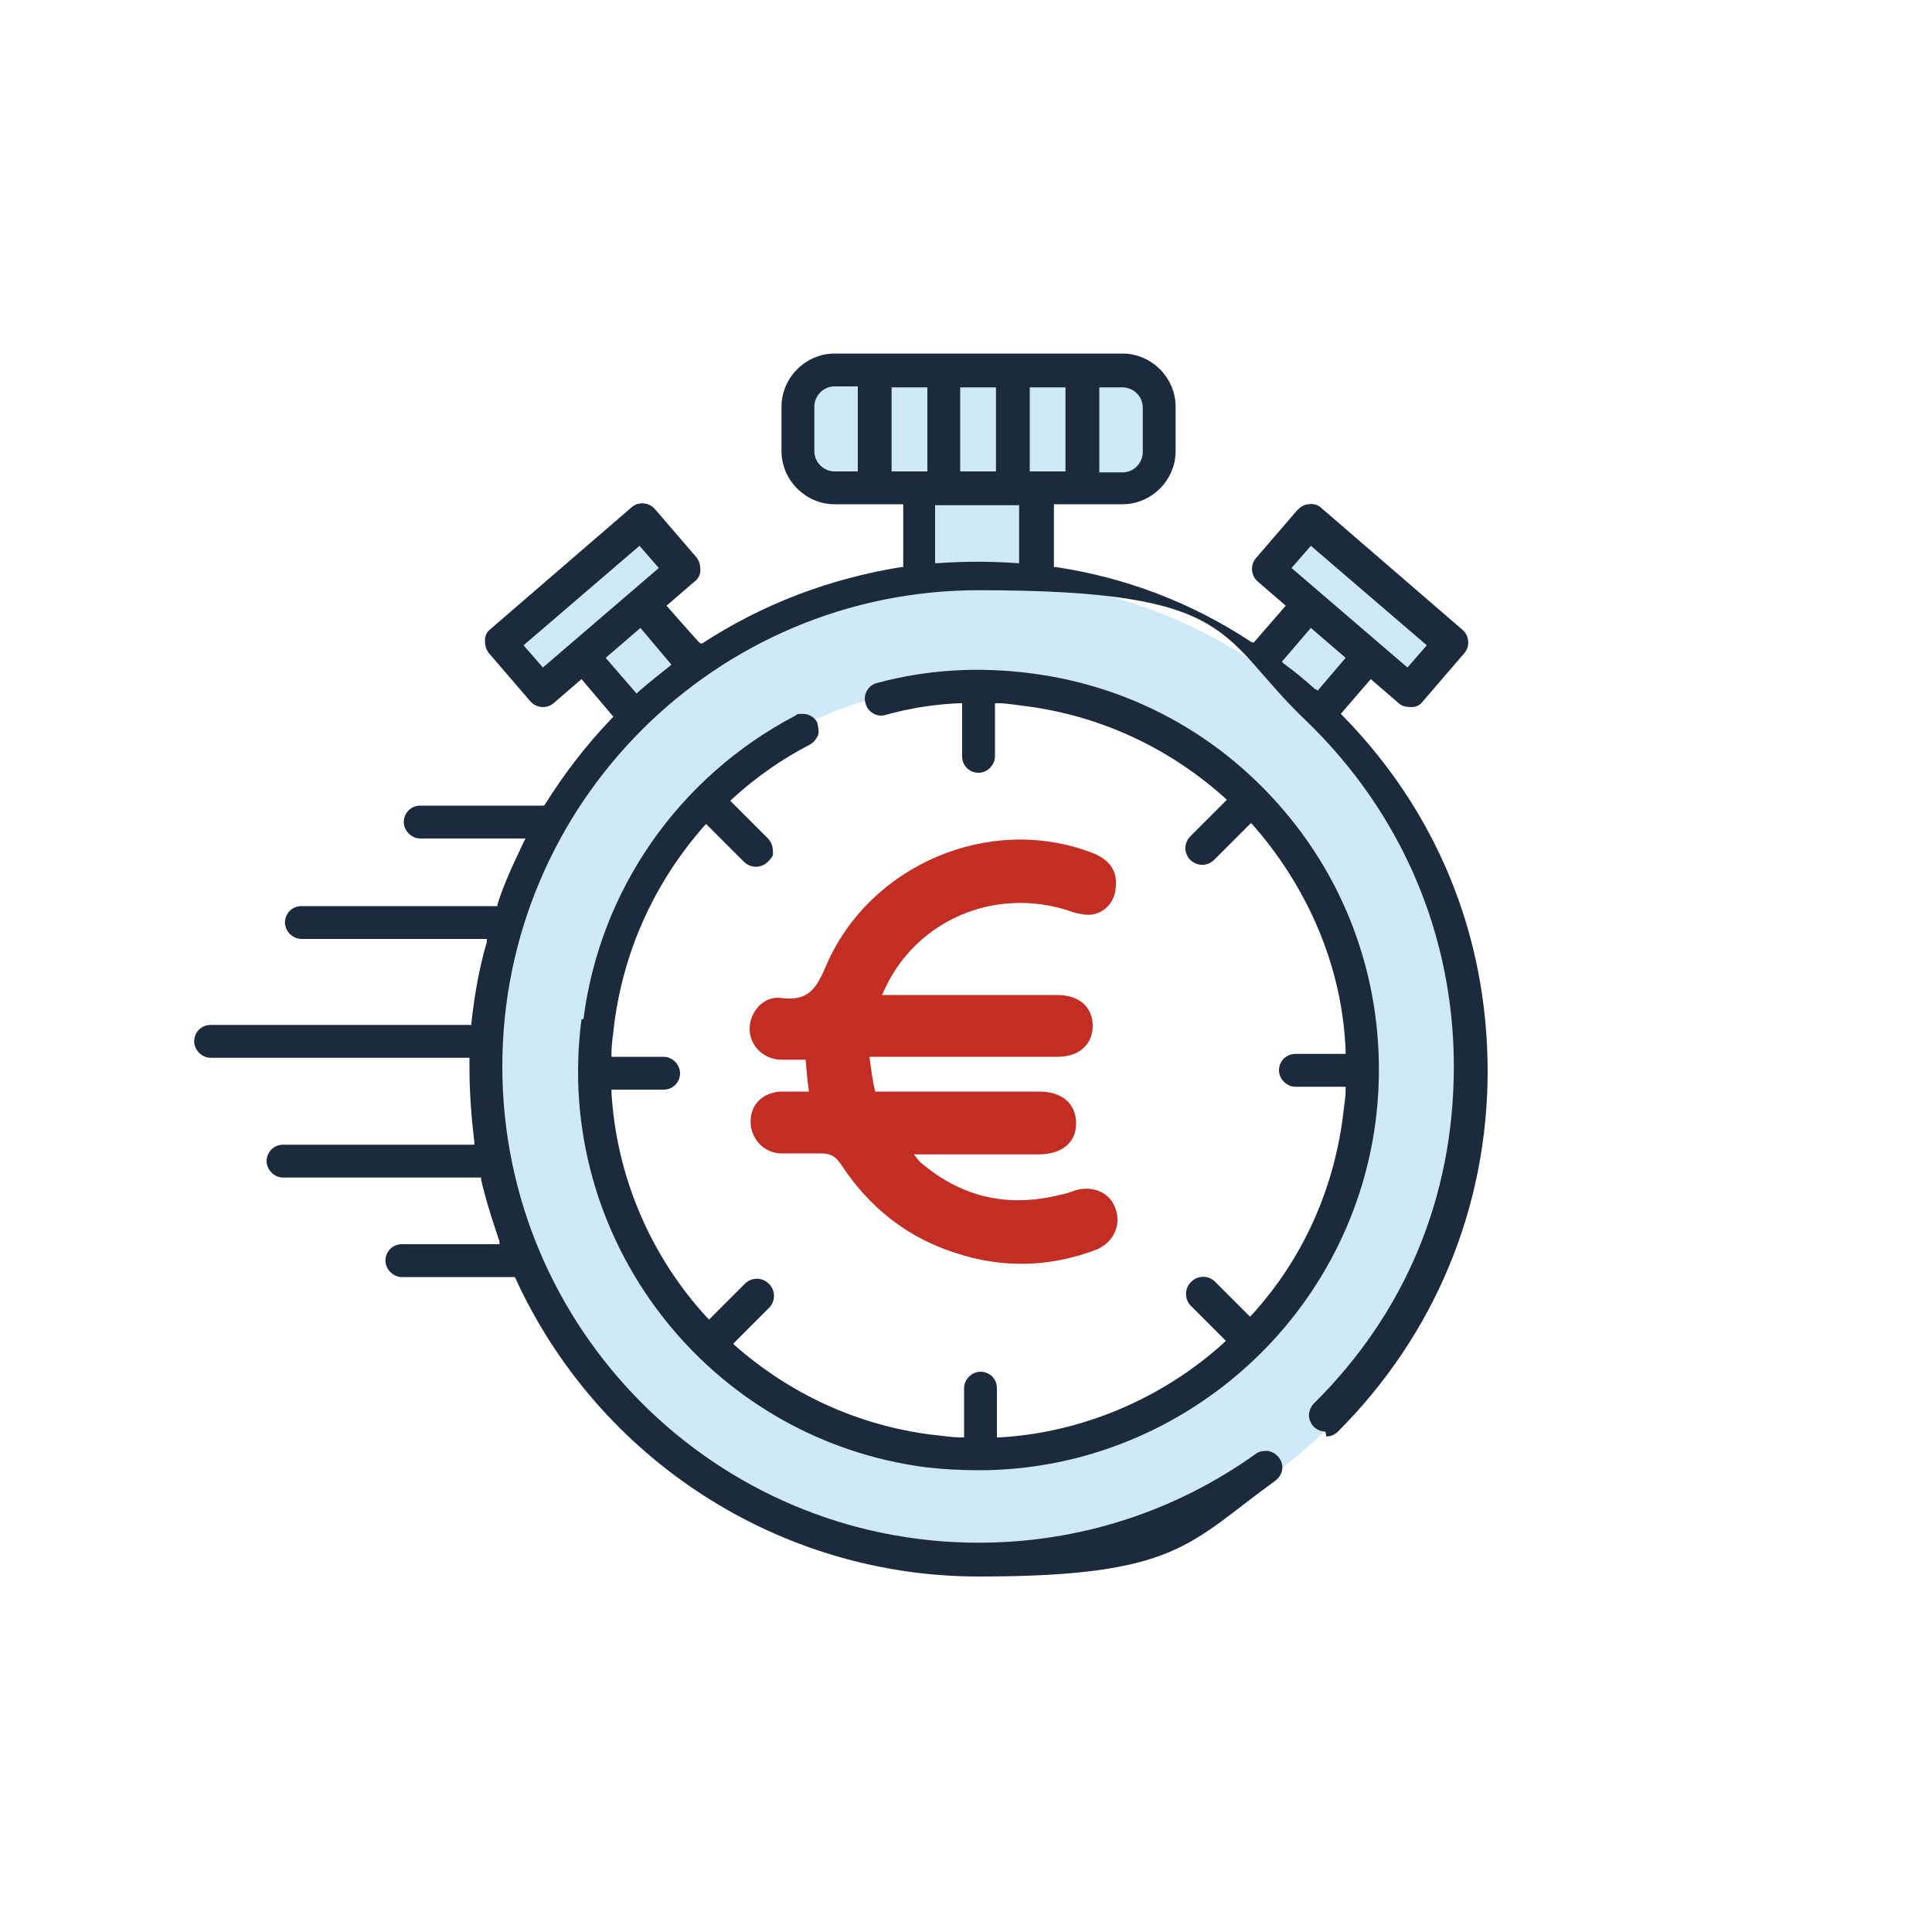
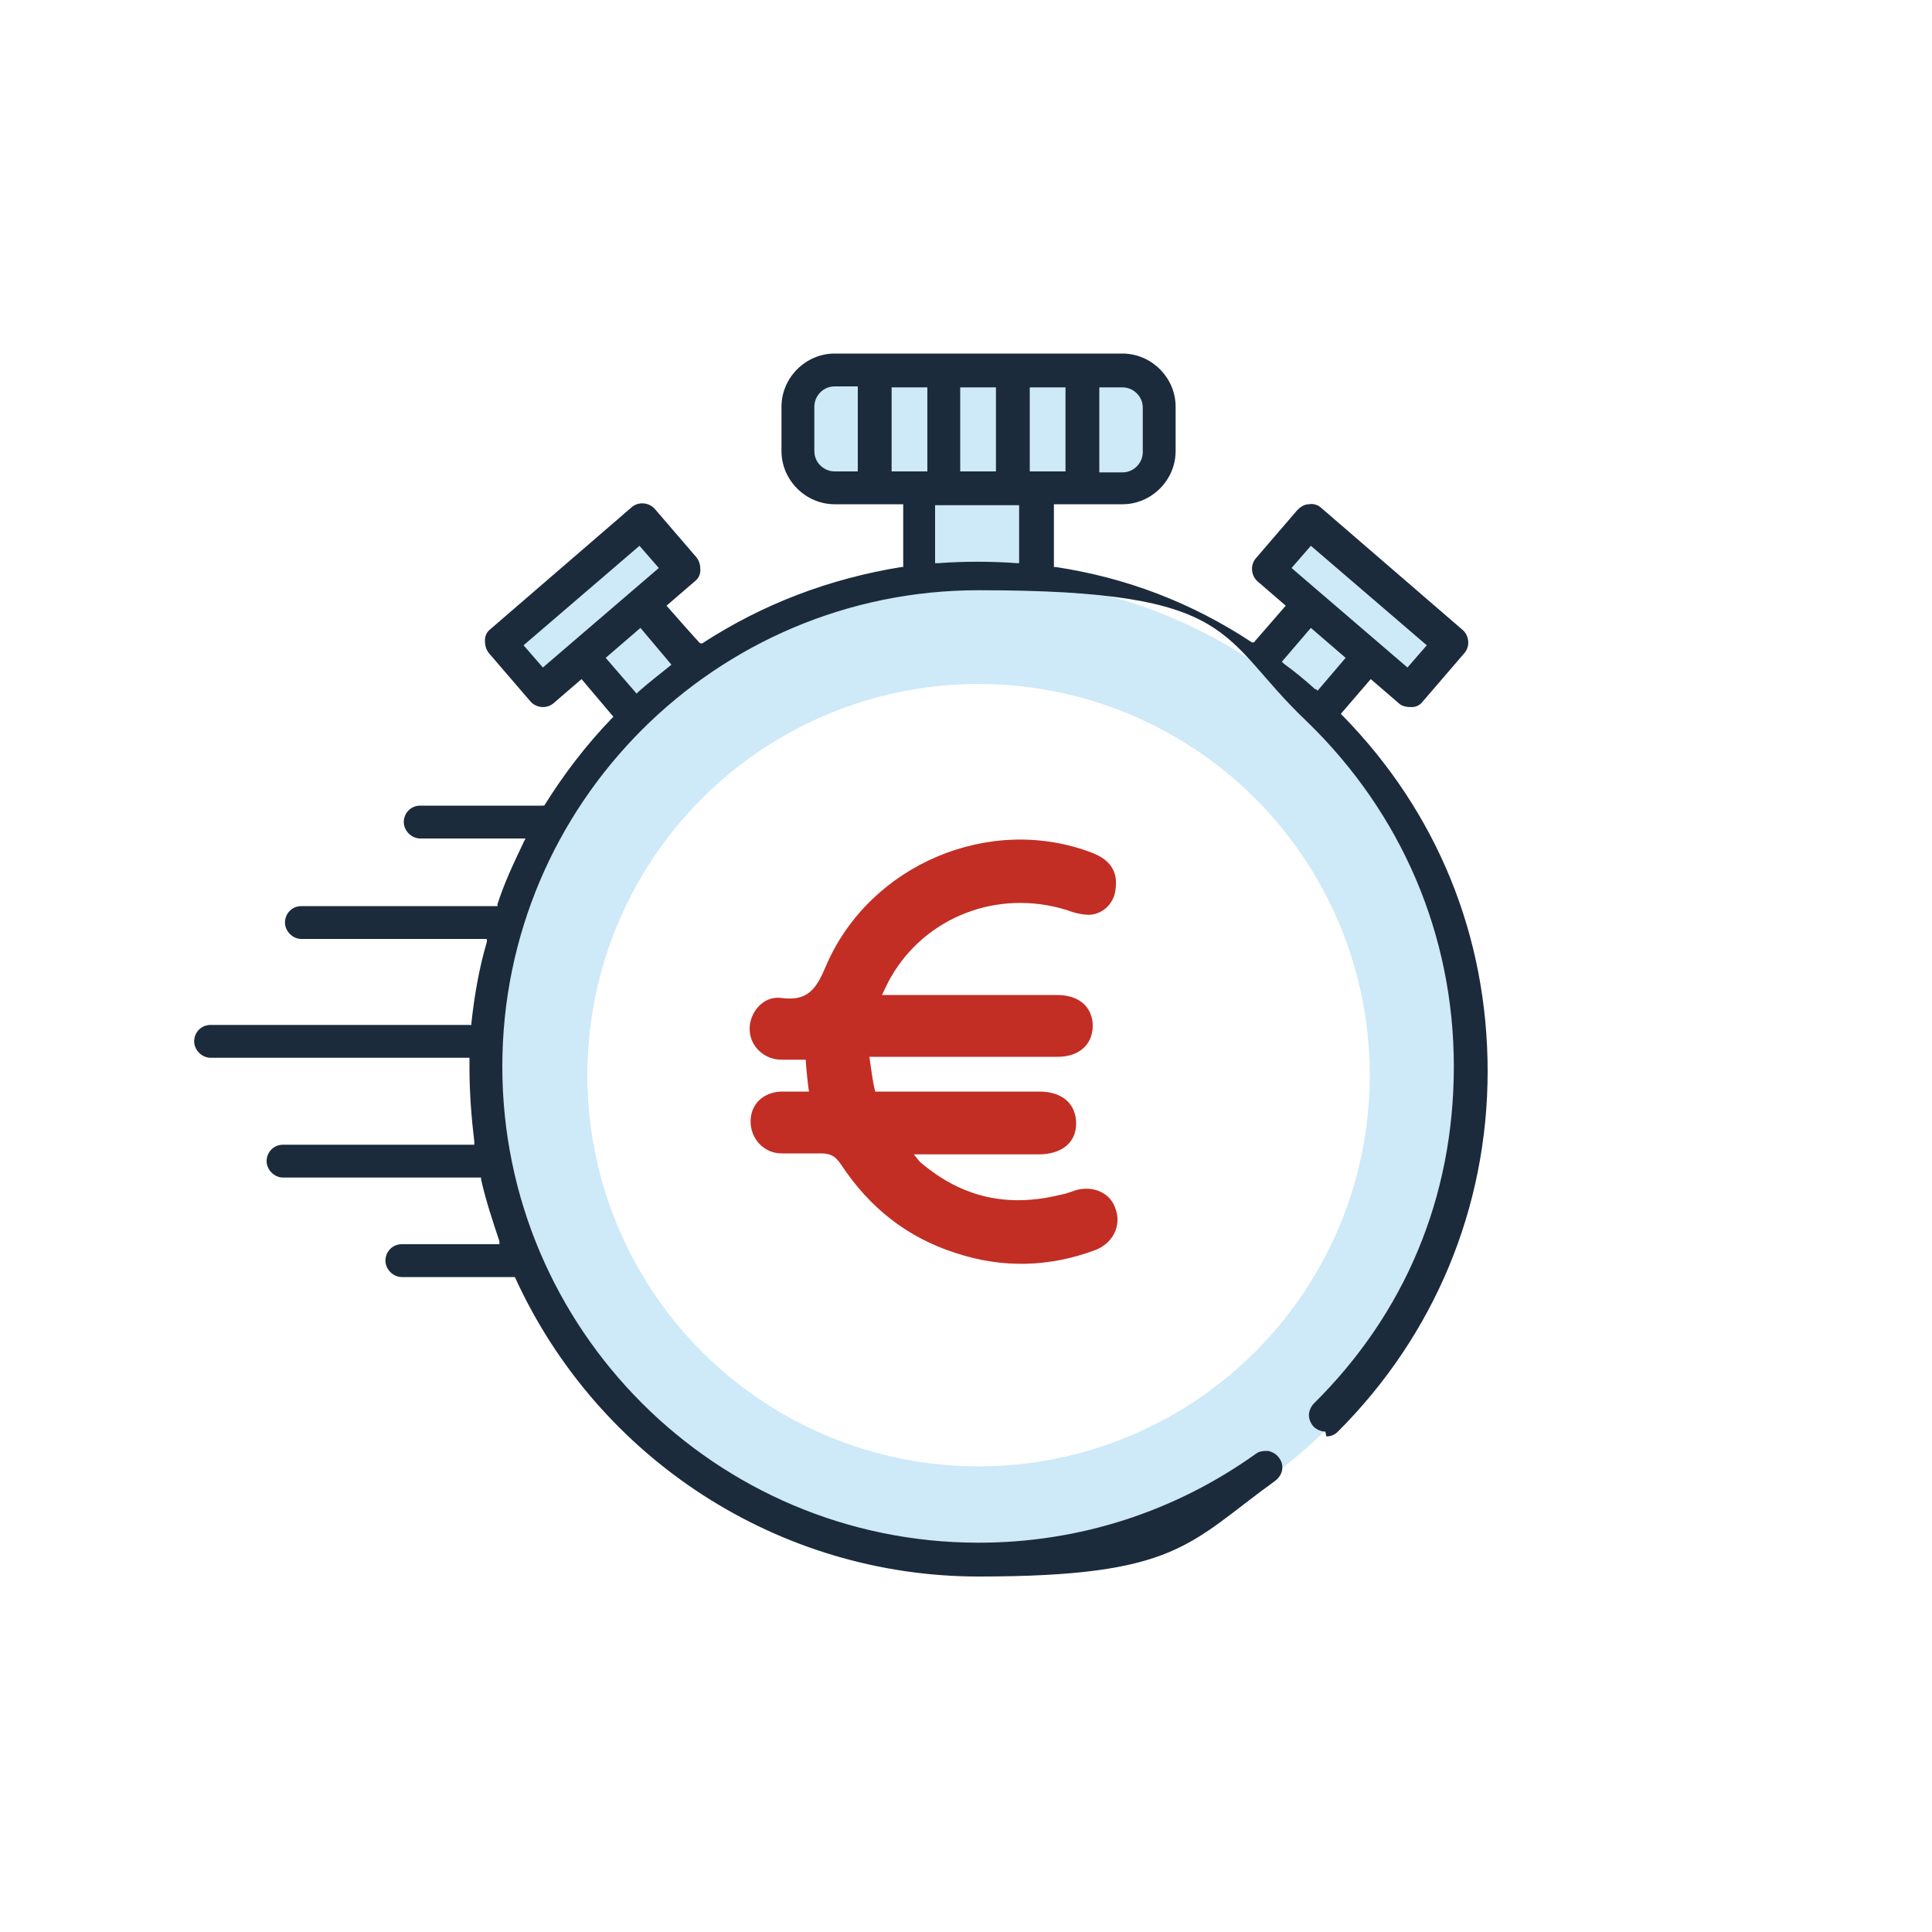
<svg xmlns="http://www.w3.org/2000/svg" version="1.1" viewBox="0 0 200 200">
  <defs>
    <style>
      .cls-1, .cls-2, .cls-3, .cls-4, .cls-5, .cls-6, .cls-7, .cls-8, .cls-9 {
        stroke-miterlimit: 10;
      }

      .cls-1, .cls-10, .cls-5, .cls-6 {
        stroke: #fff;
      }

      .cls-1, .cls-11, .cls-8 {
        fill: #c13025;
      }

      .cls-1, .cls-6 {
        stroke-width: 1.3px;
      }

      .cls-2 {
        stroke: #000;
      }

      .cls-2, .cls-10, .cls-4, .cls-12, .cls-13, .cls-7, .cls-14 {
        fill: none;
      }

      .cls-10 {
        stroke-width: 2.1px;
      }

      .cls-3 {
        stroke: #106eb6;
        stroke-width: 1.1px;
      }

      .cls-3, .cls-15 {
        fill: #106eb6;
      }

      .cls-16, .cls-9 {
        fill: #cee9f8;
      }

      .cls-4 {
        stroke: #bf2f20;
        stroke-width: 2.4px;
      }

      .cls-17 {
        fill: #1d1d1b;
      }

      .cls-18, .cls-5 {
        fill: #fff;
      }

      .cls-5 {
        stroke-width: 3px;
      }

      .cls-19 {
        fill: #1b2b3c;
      }

      .cls-20 {
        fill: #c02f20;
      }

      .cls-21 {
        fill: #be2f20;
      }

      .cls-22 {
        clip-path: url(#clippath-1);
      }

      .cls-23 {
        clip-path: url(#clippath-3);
      }

      .cls-24 {
        fill: #c02f25;
      }

      .cls-6, .cls-25 {
        fill: #1c2b3c;
      }

      .cls-13, .cls-14 {
        clip-rule: evenodd;
      }

      .cls-26 {
        fill: #fffefe;
      }

      .cls-7 {
        stroke: #be2f20;
        stroke-width: .8px;
      }

      .cls-27 {
        display: none;
      }

      .cls-8 {
        stroke: #c13025;
        stroke-width: 1.2px;
      }

      .cls-28 {
        fill: #010101;
      }

      .cls-29 {
        clip-path: url(#clippath-2);
      }

      .cls-9 {
        stroke: #1b2b3c;
        stroke-width: 3.1px;
      }

      .cls-30 {
        fill: #c22e24;
      }

      .cls-14 {
        clip-path: url(#clippath);
      }
    </style>
    <clipPath id="clippath">
      <polygon class="cls-13" points="39.6 144.6 161.1 144.6 161.1 37.8 39.6 37.8 39.6 144.6 39.6 144.6" />
    </clipPath>
    <clipPath id="clippath-1">
      <polygon class="cls-14" points="39.6 37.8 161.1 37.8 161.1 144.6 39.6 144.6 39.6 37.8 39.6 37.8" />
    </clipPath>
    <clipPath id="clippath-2">
      <polygon class="cls-12" points="39.6 144.6 161.1 144.6 161.1 37.8 39.6 37.8 39.6 144.6 39.6 144.6" />
    </clipPath>
    <clipPath id="clippath-3">
      <path class="cls-12" d="M151.7,77.7h-28.8v-14.1c0-11.3-9.2-20.5-20.5-20.5h-54.1c-11.3,0-20.5,9.2-20.5,20.5v24.1c0,11.2,9,20.3,20.1,20.5,0,2.3-.3,4.9-.8,7.8-.3,1.9.4,3.8,1.9,5,1,.8,2.2,1.3,3.5,1.3s1.3-.1,1.9-.3c4.1-1.5,11.1-5.1,14.8-13.8h20.3v14.1c0,11.3,9.2,20.5,20.5,20.5h21c3.7,8.6,10.7,12.3,14.8,13.8.6.2,1.2.3,1.9.3,1.2,0,2.5-.4,3.5-1.3,1.5-1.2,2.2-3.1,1.9-5-.4-2.8-.7-5.4-.8-7.8,11.1-.2,20.1-9.4,20.1-20.5v-24.1c0-11.3-9.2-20.5-20.5-20.5Z" />
    </clipPath>
  </defs>
  <g>
    <g id="Calque_15">
      <rect class="cls-18" x="-.6" y="-.5" width="201.1" height="200.9" />
    </g>
    <g id="Calque_1" class="cls-27">
-       <path class="cls-16" d="M156.6,81.9s0,0,0-.1c4.3-9.9,6.5-20.8,6.7-33.4,0-.8-.2-1.5-.5-1.8-.3-.3-1-.5-1.8-.5h-14.8c-.4,0-.7,0-1.1,0h-.3s-1.3,0-1.3,0c-.5,0-.8-.4-.8-.9v-3.5c0-.8,0-1.5,0-2.2.1-1.7-.4-2.3-1.3-2.7H58.9c-.9.4-1.4,1-1.3,2.7,0,1.1,0,2.1,0,3.2v2.7c0,.5-.4.9-.9.9h-8.8c-2.6,0-5.3,0-7.9,0-1.8,0-2.5.4-2.9,1.2v4.2s0,0,0,.2c0,.4.1.8.2,1.2.3,5.1,1,10.1,2.1,15,3,13,8.1,23.3,15.8,31.5,6.4,6.8,13.6,10.6,21.8,11.4,1,0,1.9.5,3,1.3.7.6,1.4,1.1,2.1,1.7l1.5,1.3c1,.9,2,1.7,3.1,2.5.8.6,1.7,1.6,1.7,3.5,0,2.3,0,4.5,0,6.8v7.7c0,.4,0,.7,0,1.1,0,0,0,.2,0,.5v1.1c0,.5-.5.8-.9.8h-5.6c-.8,0-1.6,0-2.4,0-5.1.3-8.7,2.8-10.6,7.6-.5,1.3-.6,2.9-.8,4.5,0,.2,0,.4,0,.6v.3c-.1,1.1-.1,2.4,0,3.5v2.8c0,.4-.3.8-.7.8l-1.1.2c-2,.3-2.2,1-2.2,1.4-.1.6,0,1,.2,1.4.4.5,1.1.7,2,.7h69.2c.8,0,1.4-.7,1.5-1.5,0-.9-.4-1.5-1.3-1.8-.2,0-.4-.1-.6-.2h-.3c0,0-.2-.1-.2-.1l-1-.2c-.4,0-.7-.4-.7-.8v-6.7c0-3-.7-5.4-2.2-7.5-2.5-3.4-5.7-5-10-5h-7c-.4,0-.7-.3-.8-.7l-.2-1s0,0,0-.1h0c0-.3-.2-.6-.2-.9v-15.8c0-1.3.9-2.3,1.5-2.8,1.7-1.5,4.2-3.6,6.9-5.8.2-.2,1.4-1.2,3-1.3,5.3-.5,10.2-2.3,14.8-5.5,7.6-5.2,13.6-12.9,18.2-23.4" />
+       <path class="cls-16" d="M156.6,81.9s0,0,0-.1c4.3-9.9,6.5-20.8,6.7-33.4,0-.8-.2-1.5-.5-1.8-.3-.3-1-.5-1.8-.5h-14.8c-.4,0-.7,0-1.1,0h-.3s-1.3,0-1.3,0c-.5,0-.8-.4-.8-.9v-3.5c0-.8,0-1.5,0-2.2.1-1.7-.4-2.3-1.3-2.7H58.9c-.9.4-1.4,1-1.3,2.7,0,1.1,0,2.1,0,3.2c0,.5-.4.9-.9.9h-8.8c-2.6,0-5.3,0-7.9,0-1.8,0-2.5.4-2.9,1.2v4.2s0,0,0,.2c0,.4.1.8.2,1.2.3,5.1,1,10.1,2.1,15,3,13,8.1,23.3,15.8,31.5,6.4,6.8,13.6,10.6,21.8,11.4,1,0,1.9.5,3,1.3.7.6,1.4,1.1,2.1,1.7l1.5,1.3c1,.9,2,1.7,3.1,2.5.8.6,1.7,1.6,1.7,3.5,0,2.3,0,4.5,0,6.8v7.7c0,.4,0,.7,0,1.1,0,0,0,.2,0,.5v1.1c0,.5-.5.8-.9.8h-5.6c-.8,0-1.6,0-2.4,0-5.1.3-8.7,2.8-10.6,7.6-.5,1.3-.6,2.9-.8,4.5,0,.2,0,.4,0,.6v.3c-.1,1.1-.1,2.4,0,3.5v2.8c0,.4-.3.8-.7.8l-1.1.2c-2,.3-2.2,1-2.2,1.4-.1.6,0,1,.2,1.4.4.5,1.1.7,2,.7h69.2c.8,0,1.4-.7,1.5-1.5,0-.9-.4-1.5-1.3-1.8-.2,0-.4-.1-.6-.2h-.3c0,0-.2-.1-.2-.1l-1-.2c-.4,0-.7-.4-.7-.8v-6.7c0-3-.7-5.4-2.2-7.5-2.5-3.4-5.7-5-10-5h-7c-.4,0-.7-.3-.8-.7l-.2-1s0,0,0-.1h0c0-.3-.2-.6-.2-.9v-15.8c0-1.3.9-2.3,1.5-2.8,1.7-1.5,4.2-3.6,6.9-5.8.2-.2,1.4-1.2,3-1.3,5.3-.5,10.2-2.3,14.8-5.5,7.6-5.2,13.6-12.9,18.2-23.4" />
      <path class="cls-18" d="M100.3,97.2c13,0,23.6-10.6,23.6-23.6s-10.6-23.6-23.6-23.6-23.6,10.6-23.6,23.6,10.6,23.6,23.6,23.6" />
      <path class="cls-19" d="M130.5,105.6s0,0-.1,0l-3.2,1.1c0,0-.2,0-.3,0-.3,0-.5-.1-.7-.3-.2-.3-.3-.7,0-1l1.7-3c8.2-14.2,12.8-30.4,14.7-51.1v-1.2c.1-.4.5-.8,1-.8h16.2c.2,0,.5.1.6.3.2.2.2.4.2.7l-.2,1.5c-.1,1-.3,2.1-.4,3.1l-.2,1.2c-.4,3.4-.8,6.4-1.4,9.5-2.3,11.6-6.7,21.2-13.4,29.3-3.9,4.7-9.5,8.8-14.3,10.5M120.3,107.3s0,0,0,.1c-4.3,5.3-8.7,8.5-13.7,10.1-2.1.7-4.2,1-6.3,1-4.3,0-8.5-1.5-12.6-4.4-5.1-3.6-9.3-8.7-13.2-15.9-5-9.2-8.6-19.6-10.8-31.9-1.4-7.5-2.2-15.3-2.4-23.3v-2.1c0-.5.4-.9.9-.9h76.8c.2,0,.5,0,.6.3.2.2.2.4.2.6l-.4,5.2c-.2,2.5-.3,5-.5,7.5-1,10.4-2.9,19.9-5.9,29-3.4,10.3-7.4,18.1-12.6,24.5M91.9,138.1v-16.5c0-.3.1-.5.3-.7.2-.2.5-.2.7-.2l1.6.4c3.9,1,7.7,1,11.5,0l1.6-.4c.3,0,.5,0,.7.2.2.2.3.4.3.7v16.5c0,.5-.4.9-.9.9h-15.1c-.5,0-.9-.4-.9-.9M120.1,142.4c0,0,.1,0,.2,0,5.5,0,8.9,3.6,9,9.1v7c0,.5-.4.9-.9.9h-56.2c-.5,0-.9-.4-.9-.9v-4.7c0-1.2,0-2.5,0-3.7.3-4.1,3.5-7.4,7.8-7.7.6,0,.9,0,1.3,0h39.6ZM74.6,106.8c-.2.2-.4.3-.7.3s-.2,0-.3,0l-3.3-1.3s0,0-.1,0c-5.5-2.2-10.2-5.7-14.3-10.6-7-8.3-11.4-18.3-13.7-30.7-.5-2.8-.8-5.6-1.2-8.3v-.6c-.2-1.1-.4-2.3-.5-3.5l-.2-1.5c0-.2,0-.5.2-.7.2-.2.4-.3.6-.3h16.1c.4,0,.8.3.9.8v1.2c2,20.7,6.6,37,14.8,51.1l1.8,3.2c.2.3.1.7,0,1M156.6,81.9s0,0,0-.1c4.3-9.9,6.5-20.8,6.7-33.4,0-.8-.2-1.5-.5-1.8-.3-.3-1-.5-1.8-.5h-14.8c-.4,0-.7,0-1.1,0h-.3s-1.3,0-1.3,0c-.5,0-.8-.4-.8-.9v-3.5c0-.8,0-1.5,0-2.2.1-1.7-.4-2.3-1.3-2.7H58.9c-.9.4-1.4,1-1.3,2.7,0,1.1,0,2.1,0,3.2v2.7c0,.5-.4.9-.9.9h-8.8c-2.6,0-5.3,0-7.9,0-1.8,0-2.5.4-2.9,1.2v4.2s0,0,0,.2c0,.4.1.8.2,1.2.3,5.1,1,10.1,2.1,15,3,13,8.1,23.3,15.8,31.5,6.4,6.8,13.6,10.6,21.8,11.4,1,0,1.9.5,3,1.3.7.6,1.4,1.1,2.1,1.7l1.5,1.3c1,.9,2,1.7,3.1,2.5.8.6,1.7,1.6,1.7,3.5,0,2.3,0,4.5,0,6.8v7.7c0,.4,0,.7,0,1.1,0,0,0,.2,0,.5v1.1c0,.5-.5.8-.9.8h-5.6c-.8,0-1.6,0-2.4,0-5.1.3-8.7,2.8-10.6,7.6-.5,1.3-.6,2.9-.8,4.5,0,.2,0,.4,0,.6v.3c-.1,1.1-.1,2.4,0,3.5v2.8c0,.4-.3.8-.7.8l-1.1.2c-2,.3-2.2,1-2.2,1.4-.1.6,0,1,.2,1.4.4.5,1.1.7,2,.7h69.2c.8,0,1.4-.7,1.5-1.5,0-.9-.4-1.5-1.3-1.8-.2,0-.4-.1-.6-.2h-.3c0,0-.2-.1-.2-.1l-1-.2c-.4,0-.7-.4-.7-.8v-6.7c0-3-.7-5.4-2.2-7.5-2.5-3.4-5.7-5-10-5h-7c-.4,0-.7-.3-.8-.7l-.2-1s0,0,0-.1h0c0-.3-.2-.6-.2-.9v-15.8c0-1.3.9-2.3,1.5-2.8,1.7-1.5,4.2-3.6,6.9-5.8.2-.2,1.4-1.2,3-1.3,5.3-.5,10.2-2.3,14.8-5.5,7.6-5.2,13.6-12.9,18.2-23.4" />
      <path class="cls-21" d="M100.2,96h0c-12.6,0-22.8-10.3-22.7-22.8,0-12.5,10.3-22.7,22.8-22.7h0c12.5,0,22.7,10.3,22.7,22.7s-10.2,22.8-22.8,22.8M108.1,49.5c-1.3-.4-2.6-.7-4-.9-.6-.1-1.3-.2-1.9-.4h-4s-1.4.2-1.4.2c-13.5,2-22.7,13.8-21.4,27.4.7,6.9,4.3,13.2,9.9,17.4,5.7,4.2,12.8,5.9,19.7,4.6,11.2-2.2,19.5-11.7,20.2-23.1.7-11.1-6.5-21.7-17.1-25.2" />
      <path class="cls-7" d="M100.2,96h0c-12.6,0-22.8-10.3-22.7-22.8,0-12.5,10.3-22.7,22.8-22.7h0c12.5,0,22.7,10.3,22.7,22.7s-10.2,22.8-22.8,22.8ZM108.1,49.5c-1.3-.4-2.6-.7-4-.9-.6-.1-1.3-.2-1.9-.4h-4s-1.4.2-1.4.2c-13.5,2-22.7,13.8-21.4,27.4.7,6.9,4.3,13.2,9.9,17.4,5.7,4.2,12.8,5.9,19.7,4.6,11.2-2.2,19.5-11.7,20.2-23.1.7-11.1-6.5-21.7-17.1-25.2Z" />
      <path class="cls-21" d="M90,78.8s0,0,.1,0c1.1,0,1.6.6,1.9,1.1,1.6,2.5,3.9,4.2,6.7,5.1,2.8.9,5.5.8,8.3-.2.7-.3,1-.8.8-1.4-.2-.6-.8-.8-1.5-.7,0,0,0,0,0,0-.1,0-.3,0-.4.1-.2,0-.4.1-.6.2-3.5.9-6.6.2-9.4-2.1-.2-.2-.3-.3-.5-.5l-.2-.2c-.2-.3-.2-.6-.1-.9.1-.3.4-.5.8-.5h7.9c.6,0,1.5-.1,1.5-1.1s-.8-1.1-1.5-1.1h-10.3c-.4,0-.8-.3-.8-.7,0-.4-.1-.7-.2-1.1,0-.3-.1-.7-.2-1.1,0-.2,0-.5.2-.7.2-.2.4-.3.7-.3h11.9c.5,0,.9-.1,1.1-.4.2-.3.3-.6.2-.9,0-.2-.1-.9-1.4-.9h-9.9c-.2,0-.4,0-.6,0-.4,0-1,0-1.3-.4-.2-.2-.2-.6,0-.8l.2-.4c.1-.3.2-.5.4-.7,2.4-4.2,7.4-6.1,12.1-4.7.4.1.8.3,1.2.2.4,0,.8-.4.8-.9,0-.5,0-1-.9-1.3-6-2.3-13.1.8-15.6,6.7-.6,1.5-1.5,2.8-3.8,2.5-.2,0-.4,0-.6.2-.2.2-.4.6-.4.9,0,.6.5,1,1.2,1.1h1.5c.4,0,.8.3.9.8,0,.8.2,1.4.3,2.2,0,.4-.2.8-.6.9-.2,0-.5,0-.7,0h-.4c-.4,0-.8,0-1.2,0-.6,0-1.1.5-1.1,1s.5,1.1,1.1,1.1c.8,0,1.6,0,2.4,0" />
      <path class="cls-7" d="M90,78.8s0,0,.1,0c1.1,0,1.6.6,1.9,1.1,1.6,2.5,3.9,4.2,6.7,5.1,2.8.9,5.5.8,8.3-.2.7-.3,1-.8.8-1.4-.2-.6-.8-.8-1.5-.7,0,0,0,0,0,0-.1,0-.3,0-.4.1-.2,0-.4.1-.6.2-3.5.9-6.6.2-9.4-2.1-.2-.2-.3-.3-.5-.5l-.2-.2c-.2-.3-.2-.6-.1-.9.1-.3.4-.5.8-.5h7.9c.6,0,1.5-.1,1.5-1.1s-.8-1.1-1.5-1.1h-10.3c-.4,0-.8-.3-.8-.7,0-.4-.1-.7-.2-1.1,0-.3-.1-.7-.2-1.1,0-.2,0-.5.2-.7.2-.2.4-.3.7-.3h11.9c.5,0,.9-.1,1.1-.4.2-.3.3-.6.2-.9,0-.2-.1-.9-1.4-.9h-9.9c-.2,0-.4,0-.6,0-.4,0-1,0-1.3-.4-.2-.2-.2-.6,0-.8l.2-.4c.1-.3.2-.5.4-.7,2.4-4.2,7.4-6.1,12.1-4.7.4.1.8.3,1.2.2.4,0,.8-.4.8-.9,0-.5,0-1-.9-1.3-6-2.3-13.1.8-15.6,6.7-.6,1.5-1.5,2.8-3.8,2.5-.2,0-.4,0-.6.2-.2.2-.4.6-.4.9,0,.6.5,1,1.2,1.1h1.5c.4,0,.8.3.9.8,0,.8.2,1.4.3,2.2,0,.4-.2.8-.6.9-.2,0-.5,0-.7,0h-.4c-.4,0-.8,0-1.2,0-.6,0-1.1.5-1.1,1s.5,1.1,1.1,1.1c.8,0,1.6,0,2.4,0Z" />
    </g>
    <g id="Calque_2" class="cls-27">
      <g>
        <path class="cls-16" d="M137,63.6l7.3-7.3c.7-.7.6-1.8,0-2.4-.7-.6-1.7-.6-2.4,0l-7.5,7.5c-9.3-7.1-20.6-11.1-32.3-11.4v-10.3h17.1v-3.4h-37.6v3.4h17.1v10.3c-31.2.9-55.7,26.9-54.8,58.1.9,31.2,26.9,55.7,58.1,54.8,31.2-.9,55.7-26.9,54.8-58.1-.5-15.9-7.6-30.9-19.7-41.2h0Z" />
        <path class="cls-19" d="M137,63.6l7.3-7.3c.7-.7.6-1.8,0-2.4-.7-.6-1.7-.6-2.4,0l-7.5,7.5c-9.3-7.1-20.6-11.1-32.3-11.4v-10.3h17.1v-3.4h-37.6v3.4h17.1v10.3c-31.2.9-55.7,26.9-54.8,58.1.9,31.2,26.9,55.7,58.1,54.8,31.2-.9,55.7-26.9,54.8-58.1-.5-15.9-7.6-30.9-19.7-41.2h0ZM100.3,159.3c-29.2,0-53-23.7-53-53s23.7-53,53-53,53,23.7,53,53c0,29.2-23.7,52.9-53,53h0Z" />
        <path class="cls-18" d="M139.2,103.3c-.6-9.3-4.7-17.9-11.2-24.5-6.5-6.5-15.1-10.5-24.3-11.2v32.6c1.5,1,2.5,2.7,2.5,4.7,0,3.1-2.5,5.6-5.6,5.6s-5.6-2.5-5.6-5.6.9-3.4,2.2-4.4l-5.8-31c-17.1,5.2-31.5,18.8-29.8,40.2,1.8,21.4,20.6,37.3,42,35.7,21.4-1.6,37.3-20.6,35.5-42Z" />
        <path class="cls-21" d="M91.6,68.1c-17.2,4-29.6,18.9-30.4,36.5-1,21.7,15.8,40,37.5,41,21.7,1,40-15.8,41-37.5,1-21.7-15.8-40-37.5-41v-6.9s-3.4,0-3.4,0v36c-3.4.7-6,3.3-6.7,6.7-.9,4.6,2,9.1,6.7,10.1,4.6.9,9.1-2,10.1-6.7.9-4.6-2-9.1-6.7-10.1v-25.7s0,0,0,0c16.1.8,29.7,12.3,33.3,28.1,4.4,19.4-7.8,38.7-27.2,43.1-19.4,4.4-38.7-7.8-43.1-27.2-4.4-19.4,7.8-38.7,27.2-43.1l-.8-3.3h0ZM95.3,104.7c0-2.8,2.3-5.1,5.1-5.1,2.8,0,5.1,2.3,5.1,5.1s-2.3,5.1-5.1,5.1-5.1-2.3-5.1-5.1h0Z" />
      </g>
    </g>
    <g id="Calque_3" class="cls-27">
      <path class="cls-9" d="M76.6,138.9c.2,0,.4.1.5.2,25.6,10.5,54.9-1.7,65.4-27.3,10.5-25.6-1.7-54.9-27.3-65.5-25.6-10.5-54.9,1.7-65.4,27.3-10.6,25.4,1.4,54.6,26.8,65.2Z" />
      <path class="cls-19" d="M117.9,37.5c-.8-.3-1.7,0-2,.9s0,1.7.9,2c29,11.3,43.2,44,31.9,73-11.3,29-44,43.2-73,31.9-.8-.3-1.7,0-2,.9-.3.8,0,1.7.9,2,6.4,2.5,13.2,3.9,20.1,4.1v4.6h-19.3c-3.4,0-6.2,2.8-6.2,6.2h3.1c0-1.7,1.4-3.1,3.1-3.1h41.7c1.7,0,3.1,1.4,3.1,3.1h3.1c0-3.4-2.8-6.2-6.2-6.2h-19.3v-4.6c32.8-.8,58.7-28.1,57.8-60.9-.6-23.9-15.5-45.1-37.7-53.8h0Z" />
      <g>
        <path class="cls-18" d="M94.8,133.3c.2,1.2-.7,1.5-1.8,1.7-4.3.8-2.9,1.1-6.3-1.2-1.6-1.1-3.2-2.3-4-4.3-1.8-1.7-5.1-1.2-7.5-1.7-1.4-.2-2.6-.4-3.7-1.4-2.2-1.8-4.4-3.6-6.4-5.6-.8-1-3-3.6-1.1-4.6,7.2-4,10.7-17.1,8.7-24.1-1.8-1.2-3.9-3.8-2.6-5.9,3-6.2-9.3-10-12-15.5-1.9-1.7.1-5.2,2.6-4.8,2.7.5,5.8-.4,8.1,1.1,3.6,3.8,10.4,7.2,8.6-1.2-1.5-4.3,1.1-8.1,4.1-3,6,6.6,5.3,7.1,10.5,1.1,2.8-.4,7,1.5,8-2.2,5.3-16.8,10.6-.6,16.3,5.2,5,5.3,10.7,9.8,17.6,12.3,1.6,1,3.7,1.6,4.8,3.1-1.8,1.3-4.4,1.3-5.4,3.7-1.3,2.5-2.5,5-3.8,7.5-2,3.1-7.9,4.2-8.6,7.8,1.3,1.4,4.5-.1,4,2.8.3,3.1.2,6.3,1.4,9.2.3.8.2,1.1-.7,1.2-.8.1-1.7.1-2.5.2-1.8.2-2.3,1.2-1.5,2.8.6,1.2.5,2.3.2,3.5-2.7,4.5,5.7,3.8,3.3,6.5-1.8,1-3.5,1.9-5.3,2.8-2.2,1.1-4.4,2.2-6.6,3.1-.4.2-1.1.2-1.5,0-1.2-.7-2.4-1.5-3.5-2.3-2-1.4-4-2.8-6-4-1.7-1-3.3-.6-4.7.7-1.2,1.1-2.2,3-2.6,5h0Z" />
-         <path class="cls-4" d="M94.8,133.3c.2,1.2-.7,1.5-1.8,1.7-4.3.8-2.9,1.1-6.3-1.2-1.6-1.1-3.2-2.3-4-4.3-1.8-1.7-5.1-1.2-7.5-1.7-1.4-.2-2.6-.4-3.7-1.4-2.2-1.8-4.4-3.6-6.4-5.6-.8-1-3-3.6-1.1-4.6,7.2-4,10.7-17.1,8.7-24.1-1.8-1.2-3.9-3.8-2.6-5.9,3-6.2-9.3-10-12-15.5-1.9-1.7.1-5.2,2.6-4.8,2.7.5,5.8-.4,8.1,1.1,3.6,3.8,10.4,7.2,8.6-1.2-1.5-4.3,1.1-8.1,4.1-3,6,6.6,5.3,7.1,10.5,1.1,2.8-.4,7,1.5,8-2.2,5.3-16.8,10.6-.6,16.3,5.2,5,5.3,10.7,9.8,17.6,12.3,1.6,1,3.7,1.6,4.8,3.1-1.8,1.3-4.4,1.3-5.4,3.7-1.3,2.5-2.5,5-3.8,7.5-2,3.1-7.9,4.2-8.6,7.8,1.3,1.4,4.5-.1,4,2.8.3,3.1.2,6.3,1.4,9.2.3.8.2,1.1-.7,1.2-.8.1-1.7.1-2.5.2-1.8.2-2.3,1.2-1.5,2.8.6,1.2.5,2.3.2,3.5-2.7,4.5,5.7,3.8,3.3,6.5-1.8,1-3.5,1.9-5.3,2.8-2.2,1.1-4.4,2.2-6.6,3.1-.4.2-1.1.2-1.5,0-1.2-.7-2.4-1.5-3.5-2.3-2-1.4-4-2.8-6-4-1.7-1-3.3-.6-4.7.7-1.2,1.1-2.2,3-2.6,5h0Z" />
      </g>
    </g>
    <g id="Calque_19" class="cls-27">
      <g>
        <path class="cls-16" d="M159.9,148.7c-.4,0-.8,0-1.2,0-.2,0-.4,0-.7,0h-.4v-61.7c0-4.6-2.4-7-7.1-7h-36v-9.7c0-5.9,0-12,0-18,0-4.1-2.5-6.6-6.6-6.6-19.2,0-39.1,0-59.3,0-.9,0-1.5,0-2.1.2-3,.8-4.5,3.2-4.5,6.8v96.1h-.4c-.3,0-.6,0-.9,0-.2,0-.4,0-.7,0s-.5,0-.7,0c-1,.1-1.7,1-1.6,1.9.1,1.1.7,1.6,1.7,1.7.4,0,.7,0,1.1,0h13c0-.4-.1-.8-.1-1.2v-7.8c0-5.5,4.5-10,10-10h13.3c4.6,0,8.5,3.2,9.6,7.4,1.8-1.7,4.2-2.8,6.9-2.8h13.3c2.6,0,5,1,6.8,2.7,1.1-4.3,5-7.6,9.7-7.6h13.3c5.5,0,10,4.5,10,10v7.8c0,.5,0,1-.1,1.5h12.4c.3,0,.6,0,.9,0h0c1.2,0,2-.8,2-1.8,0-1.1-.8-1.8-2-1.9ZM54.2,57.9h13.9v13.9h-13.9v-13.9ZM54.4,97.6v-13.3h13.3v13.3h-13.3ZM71.3,131.9c-4.9,0-8.8-3.9-8.8-8.8s3.9-8.8,8.8-8.8,8.8,3.9,8.8,8.8-3.9,8.8-8.8,8.8ZM89.5,58.1h13.6v13.6h-13.6v-13.6ZM88.5,84.6h13.6v13.6h-13.6v-13.6ZM100.6,137.1c-5.2,0-9.5-4.2-9.5-9.5s4.2-9.5,9.5-9.5,9.5,4.2,9.5,9.5-4.2,9.5-9.5,9.5ZM127.1,92.6h13.4v13.4h-13.4v-13.4ZM131.4,131.6c-5.4,0-9.7-4.3-9.7-9.7s4.3-9.7,9.7-9.7,9.7,4.3,9.7,9.7-4.3,9.7-9.7,9.7Z" />
        <path class="cls-25" d="M104,58.7c0-1.7-.7-2.4-2.3-2.4-1.9,0-3.9,0-6,0s-4,0-6,0c-1.7,0-2.3.7-2.3,2.4,0,4.1,0,8.1,0,11.9,0,1.6.7,2.3,2.3,2.3,3.9,0,8,0,12.1,0,1.6,0,2.3-.7,2.3-2.3,0-1.4,0-2.8,0-4.2,0-.6,0-1.2,0-1.8v-1.8c0-1.4,0-2.8,0-4.2h0ZM100.2,69.1h-9.1v-9h9.1v9h0Z" />
        <path class="cls-25" d="M53,70.7c0,1.6.7,2.2,2.2,2.3,3.9,0,8.1,0,12.2,0,1.5,0,2.2-.7,2.2-2.2,0-4.1,0-8.3,0-12.2,0-1.5-.6-2.2-2.1-2.2-4.1,0-8.2,0-12.4,0-1.5,0-2.1.7-2.1,2.3,0,1.4,0,2.8,0,4.2v3.7c0,1.4,0,2.8,0,4.2h0ZM56.8,60h9v9.1h-9v-9.1h0Z" />
        <path class="cls-25" d="M101.7,82.1c-2,0-4,0-6,0s-4,0-6.1,0c-1.6,0-2.3.6-2.3,2.1,0,4.2,0,8.3,0,12.4,0,1.4.7,2.1,2.2,2.1,1.5,0,2.9,0,4.4,0h3.6c1.4,0,2.8,0,4.2,0,1.7,0,2.3-.6,2.4-2.3,0-4.1,0-8.1,0-11.9,0-1.6-.7-2.3-2.3-2.3h0ZM100.2,94.8h-9v-9h9v9h0Z" />
        <path class="cls-25" d="M67.4,82.1c-2.1,0-4.1,0-6.1,0s-4.1,0-6.1,0c-1.5,0-2.1.7-2.1,2.1,0,3.9,0,8,0,12.4,0,1.5.6,2.1,2.1,2.1,1.4,0,2.9,0,4.3,0,1.2,0,2.5,0,3.7,0s2.9,0,4.3,0c1.6,0,2.2-.6,2.2-2.1,0-3.9,0-8,0-12.2,0-1.5-.6-2.2-2.2-2.2h0ZM65.8,94.8h-9v-9h9v9h0Z" />
        <path class="cls-25" d="M140.5,90.7c-3.7,0-7.7,0-12.2,0-1.6,0-2.2.6-2.2,2.2,0,4,0,8.1,0,12.2,0,1.5.7,2.2,2.2,2.2,1.4,0,2.8,0,4.2,0h3.7c1.4,0,2.9,0,4.3,0,1.5,0,2.2-.7,2.2-2.1,0-4,0-8.2,0-12.4,0-1.4-.7-2.1-2.2-2.1h0ZM138.9,103.4h-9v-8.9h9v8.9h0Z" />
        <path class="cls-25" d="M159.9,152.3c1.2,0,2-.8,2-1.8,0-1.1-.8-1.8-2-1.9-.4,0-.8,0-1.2,0-.2,0-.4,0-.7,0h-.4v-61.7c0-4.6-2.4-7-7.1-7h-36v-9.7c0-5.9,0-12,0-18,0-4.1-2.5-6.6-6.6-6.6-19.2,0-39.1,0-59.3,0-.9,0-1.5,0-2.1.2-3,.8-4.5,3.2-4.5,6.8v96.1h-.4c-.3,0-.6,0-.9,0-.2,0-.4,0-.7,0s-.5,0-.7,0c-1,.1-1.7,1-1.6,1.9.1,1.1.7,1.6,1.7,1.7.4,0,.7,0,1.1,0h13.1v-3.8h-8V52.8c0-2.8.7-3.5,3.5-3.5h58.1c2.7,0,3.4.7,3.4,3.4v58.8h3.8v-27.8h35.7c2.7,0,3.5.8,3.5,3.5v61.4h-6.8v3.8h11.8c.3,0,.6,0,.9,0h0Z" />
        <path class="cls-11" d="M85.9,152.3c0-3,0-1.9,0-4.9,0-4.3,3.6-7.9,7.9-8,4.7,0,9.3,0,14,0,4.2,0,7.8,3.5,7.9,7.8,0,3.1,0,2,0,5.1h3.3c0-3,0-1.8,0-4.8,0-2.8-1-5.3-2.9-7.4-1.9-2.2-4.3-3.4-7.3-3.9,2.4-2.6,3.7-5.5,3.5-8.9-.2-3.4-1.6-6.3-4.2-8.5-4.4-3.6-10.7-3.5-15,.2-2.2,1.9-3.5,4.3-3.9,7.2-.5,3.8.7,7.1,3.4,10-.3,0-.5,0-.6.1-5.3,1-9.4,5.6-9.5,11,0,3,0,2,0,5h3.4ZM92.5,127.8c0-4.6,3.7-8.3,8.3-8.3,4.6,0,8.4,3.8,8.4,8.4,0,4.5-3.8,8.2-8.3,8.2-4.6,0-8.3-3.8-8.3-8.4h0Z" />
        <path class="cls-11" d="M56,152.3c0-4.4,0-4.7,0-9.1,0-5.1,3.6-8.7,8.7-8.7,3.8,0,7.6,0,11.3,0,3,0,5.6.5,7.8,2.8.8-.8,1.6-1.5,2.5-2.2-2-2.1-4.3-3.3-7.2-3.8,2.4-2.5,3.6-5.3,3.5-8.6,0-3.4-1.4-6.2-3.9-8.4-4.2-3.8-10.5-4-14.9-.5-2.2,1.7-3.6,4-4.2,6.7-.9,4.1.4,7.7,3.2,10.8-.2,0-.3.1-.4.1-5.6,1-9.6,5.6-9.7,11.2,0,4.6,0,5.1,0,9.7h3.3ZM62.6,122.8c0-4.6,3.7-8.3,8.3-8.3,4.6,0,8.4,3.8,8.4,8.4,0,4.5-3.8,8.2-8.3,8.2-4.6,0-8.3-3.8-8.3-8.4h0Z" />
        <path class="cls-11" d="M123.8,134.5c4.6,0,9.3,0,13.9,0,4.2,0,7.9,3.6,7.9,7.8,0,4.7,0,5.3,0,10h3.3c0-4.4,0-4.6,0-9,0-1,0-2.1-.3-3.1-1.3-5-4.6-8-9.8-9,2.3-2.4,3.5-5.1,3.5-8.3,0-3.2-1.2-6-3.4-8.3-3.9-4-10.1-4.5-14.8-1.3-2.3,1.6-3.8,3.7-4.6,6.4-1.2,4.4,0,8.2,3,11.6-2.9.5-5.2,1.7-7.1,3.8.9.8,1.6,1.4,2.4,2.2,1.6-1.7,3.6-2.7,5.9-2.7h0ZM122.5,122.6c0-4.5,3.8-8.2,8.4-8.2,4.6,0,8.3,3.8,8.2,8.4,0,4.6-3.8,8.3-8.4,8.2-4.6,0-8.2-3.9-8.2-8.5h0Z" />
      </g>
    </g>
    <g id="Calque_20" class="cls-27">
      <g>
        <path class="cls-16" d="M53.3,131.7l-3.8,11.3,8.6,8.6,11.3-3.8c3,1.7,6.2,3,9.5,3.9l5.3,10.5h12l5.3-10.5c3.3-.9,6.4-2.2,9.3-3.9l11.3,3.8,8.6-8.6-3.8-11.3c1.7-3,3-6.2,3.9-9.5l10.5-5.3v-12l-10.7-5.1c-.9-3.3-2.2-6.4-3.9-9.3l3.8-11.3-8.6-8.6-11.3,3.8c-3-1.7-6.2-3-9.5-3.9l-5.1-10.6h-12l-5.3,10.5c-3.3.9-6.4,2.2-9.3,3.9l-11.3-3.8-8.6,8.6,3.8,11.3c-1.7,3-3,6.2-3.9,9.5l-10.5,5.1v12l10.5,5.3c.9,3.3,2.2,6.4,3.9,9.3h0Z" />
        <path class="cls-24" d="M100.6,126.3c-.4-1.1-1.5-1.6-2.8-1.3-.2,0-.5.1-.7.2-.3,0-.5.2-.8.2-5.1,1.3-9.8.2-13.8-3.1-.2-.2-.4-.4-.6-.7,0-.1-.2-.2-.3-.4l-1.1-1.4h5.4c2.8,0,5.5,0,8.2,0,1.7,0,2.7-.8,2.7-2.1,0-1.9-1.9-2.1-2.7-2.1-2.6,0-5.3,0-7.9,0h-8.5l-.8-5h7.5c3.7,0,7.6,0,11.4,0,.9,0,1.6-.3,2-.7.4-.4.5-1,.5-1.7-.2-1.5-1.5-1.9-2.6-1.9-3.2,0-6.4,0-9.5,0h-5.4c-.4,0-.7,0-1.1,0-.2,0-.4,0-.6,0h-1.3c0,0,.6-1.2.6-1.2.1-.2.2-.5.3-.7.2-.4.3-.7.5-1,3.5-6.2,10.8-9,17.7-6.9.7.2,1.4.4,1.9.4.9,0,1.6-.8,1.7-1.8.1-1.2-.4-1.9-1.7-2.4-9.3-3.5-20.4,1.2-24.3,10.3-.9,2.1-2,4-5.2,3.5-.6,0-1,.2-1.2.4-.5.4-.7,1.1-.7,1.7,0,1.2,1,2,2.2,2.1.5,0,1,0,1.5,0,.2,0,.5,0,.7,0h.7l.6,5h-.9c-.4,0-.7,0-1,0-.7,0-1.3,0-1.9,0-1.2,0-2.1.9-2.1,2.1,0,1.2.9,2.1,2.1,2.2,1.1,0,2.4,0,3.7,0,0,0,.2,0,.3,0,1.3,0,2,.7,2.5,1.5,2.5,3.9,6,6.6,10.4,8,4.3,1.4,8.6,1.3,12.8-.3,1.3-.5,1.9-1.6,1.4-2.8h0Z" />
        <path class="cls-25" d="M53.3,131.7l-3.8,11.3,8.6,8.6,11.3-3.8c3,1.7,6.2,3,9.5,3.9l5.3,10.5h12l5.3-10.5c3.3-.9,6.4-2.2,9.3-3.9l11.3,3.8,8.6-8.6-3.8-11.3c1.7-3,3-6.2,3.9-9.5l10.5-5.3v-12l-10.7-5.1c-.9-3.3-2.2-6.4-3.9-9.3l3.8-11.3-8.6-8.6-11.3,3.8c-3-1.7-6.2-3-9.5-3.9l-5.1-10.6h-12l-5.3,10.5c-3.3.9-6.4,2.2-9.3,3.9l-11.3-3.8-8.6,8.6,3.8,11.3c-1.7,3-3,6.2-3.9,9.5l-10.5,5.1v12l10.5,5.3c.9,3.3,2.2,6.4,3.9,9.3h0ZM41.9,106.9l8.8-4.3,1.2-.6.4-1.3c.9-3.1,2.1-6,3.6-8.8l.6-1.2-.4-1.2-3.2-9.5,5.9-5.9,9.5,3.2,1.3.4,1.2-.7c2.7-1.6,5.6-2.8,8.6-3.6l1.3-.4.6-1.2,4.4-8.9h8.3l4.3,8.8.6,1.2,1.3.4c3.1.9,6,2.1,8.8,3.6l1.2.6,1.2-.4,9.5-3.2,5.9,5.9-3.2,9.5-.4,1.3.7,1.2c1.6,2.7,2.8,5.6,3.6,8.6l.4,1.3,1.2.6,9,4.3v8.3l-8.9,4.4-1.2.6-.4,1.3c-.9,3.1-2.1,6-3.6,8.8l-.6,1.2.4,1.2,3.2,9.5-5.9,5.9-9.5-3.2-1.3-.4-1.2.7c-2.7,1.6-5.6,2.8-8.6,3.6l-1.3.4-.6,1.2-4.4,8.9h-8.3l-4.4-8.9-.6-1.2-1.3-.4c-3.1-.9-6-2.1-8.8-3.6l-1.2-.6-1.2.4-9.5,3.2-5.9-5.9,3.2-9.5.4-1.3-.7-1.2c-1.6-2.7-2.8-5.6-3.6-8.6l-.4-1.3-1.2-.6-8.9-4.4v-8.3h0Z" />
        <g class="cls-22">
          <g class="cls-29">
            <path class="cls-11" d="M46.5,62.8c22.5-23,59.3-23.4,82.3-.8,6.7,6.6,11.7,14.7,14.6,23.6v35.5l-28.1,9.4c-3-3.8-8.4-4.5-12.2-1.5-3.8,3-4.4,8.5-1.5,12.2,3,3.8,8.4,4.5,12.2,1.5,2.1-1.6,3.3-4.1,3.3-6.7l35.6-11.9c4.5-.3,8-4.1,8.1-8.7v-23.3c0-4.8-3.9-8.8-8.7-8.8h-3.4c-11.2-33.6-47.5-51.7-81-40.4-9.6,3.2-18.3,8.7-25.4,15.9-1.1,1.1-1.1,3,0,4.1,1.1,1.1,3,1.1,4.1,0,0,0,0,0,0,0h0ZM155,92v23.3c0,1.6-1.3,2.9-2.9,2.9h-2.9v-29.2h2.9c1.6,0,2.9,1.3,2.9,2.9h0Z" />
            <path class="cls-10" d="M46.5,62.8c22.5-23,59.3-23.4,82.3-.8,6.7,6.6,11.7,14.7,14.6,23.6v35.5l-28.1,9.4c-3-3.8-8.4-4.5-12.2-1.5-3.8,3-4.4,8.5-1.5,12.2,3,3.8,8.4,4.5,12.2,1.5,2.1-1.6,3.3-4.1,3.3-6.7l35.6-11.9c4.5-.3,8-4.1,8.1-8.7v-23.3c0-4.8-3.9-8.8-8.7-8.8h-3.4c-11.2-33.6-47.5-51.7-81-40.4-9.6,3.2-18.3,8.7-25.4,15.9-1.1,1.1-1.1,3,0,4.1,1.1,1.1,3,1.1,4.1,0,0,0,0,0,0,0h0ZM155,92v23.3c0,1.6-1.3,2.9-2.9,2.9h-2.9v-29.2h2.9c1.6,0,2.9,1.3,2.9,2.9h0Z" />
          </g>
        </g>
      </g>
    </g>
    <g id="Calque_21" class="cls-27">
      <g>
-         <circle class="cls-16" cx="100.8" cy="99.4" r="42.8" />
        <g>
          <path class="cls-25" d="M160.4,101c-.5-.5-.5-1.4,0-2.1l4.3-5.1c1.8-2.3,1.4-5.5-.7-7.3-.2-.2-.4-.2-.5-.4l-5.7-3.7c-.7-.4-.9-1.2-.7-2l2.5-6.2c1.1-2.7-.4-5.7-3-6.7-.2,0-.4-.2-.5-.2l-6.6-1.8c-.7-.2-1.2-.9-1.2-1.8l.4-6.7c.2-2.8-2-5.3-5-5.5h-.5l-6.7.4c-.9,0-1.6-.5-1.8-1.2l-1.8-6.6c-.7-2.8-3.6-4.4-6.4-3.7-.2,0-.4.2-.5.2l-6.2,2.5c-.7.4-1.6,0-2-.7l-3.7-5.7c-1.6-2.5-4.8-3.2-7.3-1.6-.2.2-.4.2-.5.4l-5.1,4.3c-.5.5-1.6.5-2.1,0l-5.1-4.3c-2.3-1.8-5.5-1.4-7.3.7-.2.2-.2.4-.4.5l-3.7,5.7c-.4.7-1.2.9-2,.7l-6.2-2.5c-2.7-1.1-5.7.2-6.7,2.8,0,.2-.2.4-.2.7l-1.8,6.6c-.2.7-.9,1.2-1.8,1.2l-6.7-.4c-2.8-.2-5.3,2-5.5,5v.5l.4,6.7c0,.7-.5,1.6-1.2,1.8l-6.6,1.8c-2.8.7-4.4,3.6-3.7,6.4,0,.2.2.4.2.5l2.5,6.2c.4.7,0,1.6-.7,2l-5.7,3.6c-2.5,1.6-3.2,4.8-1.6,7.3.2.2.2.4.4.5l4.3,5.1c.5.5.5,1.6,0,2.1l-4.3,5.1c-1.8,2.3-1.4,5.5.7,7.3.2.2.4.2.5.4l5.7,3.7c.7.4.9,1.2.7,2l-2.5,6.2c-1.1,2.7.4,5.7,3,6.7.2,0,.4.2.5.2l6.6,1.8c.7.2,1.2.9,1.2,1.8l-.4,6.7c-.2,2.8,2,5.3,5,5.5h.5l6.7-.4c.7,0,1.6.5,1.8,1.2l1.8,6.6c.7,2.8,3.6,4.4,6.4,3.7.2,0,.4-.2.5-.2l6.2-2.5c.7-.4,1.6,0,2,.7l3.7,5.7c1.6,2.5,4.8,3.2,7.3,1.6.2-.2.4-.2.4-.4l5.1-4.3c.5-.5,1.6-.5,2.1,0l5.1,4.3c.9.7,2.1,1.2,3.4,1.2h.9c1.4-.2,2.8-1.1,3.6-2.3l3.7-5.7c.4-.7,1.2-.9,2-.7l6.2,2.5c2.7,1.1,5.7-.4,6.7-3,0-.2.2-.4.2-.5l1.8-6.6c.2-.7.9-1.2,1.8-1.2l6.7.4c2.8.2,5.3-2,5.5-5v-.5l-.4-6.7c0-.7.5-1.6,1.2-1.8l6.6-1.8c2.8-.7,4.4-3.6,3.7-6.4,0-.2-.2-.4-.2-.5l-2.5-6.2c-.4-.7,0-1.6.7-2l5.7-3.7c2.5-1.6,3.2-4.8,1.6-7.3,0-.2-4.6-5.7-4.6-5.7h0ZM156,114.7c-2.1,1.4-3,3.9-2,6.2l2.5,6.2c.4.9-.2,1.8-.9,2.1h-.2l-6.6,1.8c-2.5.7-4.1,2.8-3.9,5.3l.4,6.7c0,.9-.7,1.8-1.6,1.8h-.2l-6.7-.4c-2.5-.2-4.8,1.4-5.3,3.9l-1.8,6.6c-.2.9-1.2,1.4-2.1,1.2h-.2l-6.2-2.5c-2.3-.9-5,0-6.4,2l-3.7,5.7c-.5.7-1.6,1.1-2.3.5,0,0-.2,0-.2-.2l-5.1-4.3c-2-1.6-4.6-1.6-6.6,0l-5.1,4.3c-.7.5-1.8.5-2.3-.2l-.2-.2-3.7-5.7c-1.4-2.1-3.9-3-6.2-2l-6.2,2.5c-.9.4-1.8-.2-2.1-.9v-.2l-1.8-6.6c-.7-2.5-2.8-4.1-5.3-3.9l-6.7.4c-.9,0-1.8-.7-1.8-1.6v-.2l.4-6.7c.2-2.5-1.4-4.8-3.9-5.3l-6.6-1.8c-.5-.2-.9-.4-1.1-.9-.2-.4-.2-.9,0-1.4l2.5-6.2c.9-2.3,0-5-2-6.2l-5.7-3.7c-.7-.5-1.1-1.6-.5-2.3,0,0,0-.2.2-.2l4.3-5.1c1.6-2,1.6-4.6,0-6.6l-4.3-5.1c-.5-.7-.5-1.8.2-2.3,0,0,.2,0,.2-.2l5.7-3.6c2.1-1.4,3-3.9,2-6.2l-2.5-6.2c-.2-.4-.2-.9,0-1.4.2-.4.5-.7,1.1-.9l6.6-1.8c2.5-.7,4.1-2.8,3.9-5.3l-.4-6.7c0-.5.2-.9.5-1.2.4-.4.9-.5,1.2-.5l6.7.4c2.5.2,4.6-1.4,5.3-3.9l1.8-6.6c.2-.5.4-.9.9-1.1.4-.2.9-.2,1.4,0l6.2,2.5c2.3.9,5,0,6.2-2l3.6-5.7c.5-.7,1.6-1.1,2.3-.5,0,0,.2,0,.2.2l5.1,4.3c2,1.6,4.6,1.6,6.6,0l5.1-4.3c.7-.5,1.8-.5,2.3.2l.2.2,3.7,5.7c1.4,2.1,3.9,3,6.2,2l6.2-2.5c.9-.4,1.8.2,2.1.9v.2l1.8,6.6c.7,2.5,2.8,4.1,5.3,3.9l6.7-.4c.5,0,.9.2,1.2.5.4.4.5.9.5,1.2l-.4,6.7c-.2,2.5,1.4,4.8,3.9,5.3l6.6,1.8c.9.2,1.4,1.2,1.2,2.1v.2l-2.5,6.2c-.9,2.3,0,5,2,6.2l5.7,3.6c.7.5,1.1,1.6.5,2.3,0,0,0,.2-.2.2l-4.3,5.1c-1.6,2-1.6,4.6,0,6.6l4.3,5.1c.9.7.7,1.8-.2,2.5l-5.7,3.7h0Z" />
          <path class="cls-11" d="M100.3,55.6c-24.5,0-44.4,19.9-44.4,44.4s19.9,44.4,44.4,44.4,44.4-19.9,44.4-44.4-19.9-44.4-44.4-44.4h0ZM100.3,140.8c-22.5,0-40.8-18.3-40.8-40.8s18.3-40.8,40.8-40.8,40.8,18.3,40.8,40.8h0c0,22.5-18.3,40.8-40.8,40.8h0Z" />
        </g>
-         <path class="cls-18" d="M116.8,91.9v-8.7c0-9.3-7.6-16.9-16.9-16.9s-16.9,7.6-16.9,16.9v8.7l-5.4.4v30.5l22.3,1.6,22.2-1.6v-30.5l-5.4-.4ZM89.7,83.2c0-5.6,4.6-10.2,10.2-10.2s10.2,4.6,10.2,10.2v8.3l-10.3-.7-10.2.7v-8.3Z" />
        <g>
          <path class="cls-8" d="M116.2,92.5v-9.3c0-9-7.3-16.3-16.3-16.3s-16.3,7.3-16.3,16.3v9.3l-5.4.4v29.4l21.6,1.5,21.6-1.5v-29.4l-5.4-.4h0ZM85.2,83.2c0-8.1,6.6-14.7,14.7-14.7s14.7,6.6,14.7,14.7v9.2l-2.3-.2v-9c0-6.8-5.5-12.4-12.4-12.4s-12.4,5.5-12.4,12.4v9l-2.3.2v-9.2h0ZM110.7,92.1l-10.8-.8-10.8.8v-8.9c0-6,4.8-10.8,10.8-10.8s10.8,4.8,10.8,10.8v8.9ZM120,120.8l-20.1,1.4-20.1-1.4v-26.5l4-.3,4.6-.3,11.5-.8,11.5.8,4.6.3,4,.3v26.5h0Z" />
          <path class="cls-11" d="M99.9,101.4c-3,0-5.4,2.5-5.4,5.5,0,2.1,1.2,4,3.1,4.9v4.4h4.6v-4.4c1.9-.9,3.1-2.8,3.1-4.9,0-3-2.4-5.4-5.4-5.4h0Z" />
        </g>
      </g>
    </g>
    <g id="Calque_22" class="cls-27">
      <g>
        <polygon class="cls-18" points="128.1 134.9 138.3 150.2 149.7 154.8 152.6 132 128.1 134.9" />
        <rect class="cls-18" x="93.5" y="79.4" width="76.1" height="59.9" rx="6" ry="6" />
        <path class="cls-1" d="M118,122.8c0,0,0-.2,0-.5l8-26.3c.2-.7.8-1.3,1.6-1.7s1.8-.6,2.8-.6,2,.2,2.8.6,1.3.9,1.6,1.7l8.1,26.3c0,.2,0,.4,0,.5,0,.7-.5,1.4-1.4,1.9s-1.9.8-2.9.8-2-.4-2.2-1.2l-1.5-5.4h-9.1l-1.5,5.4c-.2.8-1,1.2-2.2,1.2s-2-.3-2.9-.8c-.9-.5-1.4-1.2-1.4-1.9ZM127.4,113.8h6.3l-3.1-11.6-3.1,11.6Z" />
        <g class="cls-23">
          <path class="cls-16" d="M91.3,104.6c1-6.9,2.7-14.3,7.7-19.5,5.1-5.4,12.3-5,19.1-4.6,1.1,0,2,.4,2.7.9.3,0,.6,0,.9,0V10.5c0-12.6-10.3-23-23-23H-20.5c-12.7,0-23,10.4-23,23v74.8c0,12.7,10.3,23,23,23h112.6c-.6-1-1-2.2-.8-3.7Z" />
          <polygon class="cls-16" points="49.9 99.2 49.6 115.7 52.5 120.1 59.2 117.3 67.7 105.4 49.9 99.2" />
        </g>
        <path class="cls-6" d="M151.7,77.7h-28.8v-14.1c0-11.3-9.2-20.5-20.5-20.5h-54.1c-11.3,0-20.5,9.2-20.5,20.5v24.1c0,11.2,9,20.3,20.1,20.5,0,2.3-.3,4.9-.8,7.8-.3,1.9.4,3.8,1.9,5,1,.8,2.2,1.3,3.5,1.3s1.3-.1,1.9-.3c4.1-1.5,11.1-5.1,14.8-13.8h20.3v14.1c0,11.3,9.2,20.5,20.5,20.5h21c3.7,8.6,10.7,12.3,14.8,13.8.6.2,1.2.3,1.9.3,1.2,0,2.5-.4,3.5-1.3,1.5-1.2,2.2-3.1,1.9-5-.4-2.8-.7-5.4-.8-7.8,11.1-.2,20.1-9.4,20.1-20.5v-24.1c0-11.3-9.2-20.5-20.5-20.5ZM166.6,122.3c0,8.2-6.7,14.9-14.9,14.9h-2.4c-1.5,0-2.8,1.2-2.8,2.7-.1,3.3.1,7,.8,11.3-4.1-1.5-9.4-4.9-11.8-12.1-.4-1.2-1.5-1.9-2.7-1.9h-23c-8.2,0-14.9-6.7-14.9-14.9v-17h0v-7.1c0-2.5.6-5,1.9-7.2.8-1.4.3-3.1-1.1-3.8-1.4-.8-3.1-.3-3.8,1.1-1.7,3-2.6,6.5-2.6,10v4.3h-22.3c-1.2,0-2.3.8-2.7,1.9-2.4,7.2-7.7,10.5-11.8,12.1.6-4.2.9-8,.8-11.3,0-1.5-1.3-2.7-2.8-2.7h-2.4c-8.2,0-14.9-6.7-14.9-14.9v-24.1c0-8.2,6.7-14.9,14.9-14.9h54.1c8.2,0,14.9,6.7,14.9,14.9v14.1h-4c-1.6,0-2.8,1.3-2.8,2.8s1.3,2.8,2.8,2.8h38.5c8.2,0,14.9,6.7,14.9,14.9v24.1Z" />
        <path class="cls-1" d="M86.3,66.3c1.6,0,2.8-1.3,2.8-2.8s-1.3-2.8-2.8-2.8h-10.8v-4.2c0-1.6-1.3-2.8-2.8-2.8s-2.8,1.3-2.8,2.8v4.2h-10.8c-1.6,0-2.8,1.3-2.8,2.8s1.3,2.8,2.8,2.8h18.7c-.5,2.3-1.9,6.1-5.1,10.4-1.6-2.1-2.7-4-3.4-5.6-.7-1.4-2.3-2-3.8-1.4-1.4.7-2,2.3-1.4,3.8,1,2.2,2.5,4.8,4.7,7.5-2.7,2.6-6.2,5.3-10.7,7.9-1.4.8-1.8,2.5-1.1,3.8.5.9,1.5,1.4,2.5,1.4s.9-.1,1.4-.4c4.9-2.8,8.8-5.7,11.8-8.6,3,2.9,6.9,5.8,11.8,8.6.4.2.9.4,1.4.4,1,0,1.9-.5,2.5-1.4.8-1.4.3-3.1-1.1-3.8-4.5-2.5-8-5.2-10.7-7.8,4.9-6.1,6.5-11.6,7-14.7h2.7Z" />
        <path class="cls-6" d="M101.9,79.6h0c-1.6,0-2.8,1.3-2.8,2.8s1.3,2.8,2.8,2.8,2.8-1.3,2.8-2.8-1.3-2.8-2.8-2.8Z" />
      </g>
    </g>
    <g id="Calque_4" class="cls-27">
      <path class="cls-16" d="M60.5,81.8c11.7,0,21.2-9.5,21.2-21.2s-9.5-21.2-21.2-21.2-21.2,9.5-21.2,21.2,9.5,21.2,21.2,21.2" />
      <path class="cls-16" d="M139.8,81.8c11.7,0,21.2-9.5,21.2-21.2s-9.5-21.2-21.2-21.2-21.2,9.5-21.2,21.2,9.5,21.2,21.2,21.2" />
      <path class="cls-16" d="M59.6,160.2c11.7,0,21.2-9.5,21.2-21.2s-9.5-21.2-21.2-21.2-21.2,9.5-21.2,21.2,9.5,21.2,21.2,21.2" />
      <path class="cls-16" d="M140.3,160.9c11.7,0,21.2-9.5,21.2-21.2s-9.5-21.2-21.2-21.2-21.2,9.5-21.2,21.2,9.5,21.2,21.2,21.2" />
      <path class="cls-18" d="M101.1,124.1c13.7,0,24.8-11.1,24.8-24.8s-11.1-24.8-24.8-24.8-24.8,11.1-24.8,24.8,11.1,24.8,24.8,24.8" />
      <path class="cls-19" d="M125.7,126.2c7.5-7.9,19.7-8.6,27.8-1.5,3.7,3.2,6.1,7.6,6.8,12.4.7,5.3-.8,10.8-3.9,14.5v.2h-.7l-.3-.5c-.1-.3-.2-.5-.4-.7-1.8-3.5-4.7-5.4-8.5-5.5-4-.1-8-.1-12.4,0-3.9.1-6.8,2-8.6,5.5,0,.2-.2.3-.2.5l-.5,1-.5-.5c-1.9-2.1-3.3-5.1-3.9-8.5-.9-6.2,1-12.3,5.2-16.8M152.3,155.9h0c-3.7,2.6-7.7,3.9-11.9,3.9h0c-4.3,0-8.3-1.3-12-3.9-.2-.1-.3-.2-.5-.4h0c-.1-.5-.2-.9-.2-1.2.2-3.1,3-5.8,6.2-5.9,1.5,0,3.1,0,4.6,0,.5,0,1.1,0,1.6,0h.5c.6,0,1.3,0,1.9,0,1.4,0,2.8,0,4.2,0,3.3,0,5.8,2.2,6.6,5.4.1,1-.2,1.6-.9,2.2M117.5,136.5v.6c-.1,0-.1,4.9-.1,4.9.1.5.2,1,.4,1.6,1.3,8,6.8,14.8,14.3,17.7,1.3.5,2.7.8,4.1,1.2.6.1,1.3.3,1.9.5h4.8c.2-.1.4-.2.7-.2,12.2-1.6,20.7-12.2,19.8-24.6v-.2s0,0,0,0l-.2-1.5c0-.2,0-.4,0-.5,0,0,0-.1,0-.2,0-.3-.1-.6-.2-.9,0-.4-.1-.6-.2-.9l-.2-.9c-2.8-9.2-11.1-15.8-20.6-16.4-11.2-.6-21.2,6.8-23.8,17.7-.2.7-.3,1.4-.5,2.1" />
      <path class="cls-19" d="M59.9,159.8c-4.3,0-8.3-1.3-12-4-.5-.4-.8-.8-.9-1.3,0-.2,0-.4,0-.5.7-3.4,3.3-5.6,6.7-5.7,1.4,0,2.9,0,4.3,0h2.4c.5,0,1,0,1.5,0,1.5,0,3.1,0,4.6,0,3.1.1,5.8,2.7,6.2,5.8v.2c0,.5-.3,1-.7,1.4h0s-.2.2-.2.2c-3.7,2.6-7.7,3.9-11.9,3.9h0ZM45.2,150.6c-.1.2-.2.5-.4.8l-.4.8-.5-.5c-2.5-2.8-4.1-7.2-4.2-11.7.1-9.2,6.3-17.2,15.2-19.4.7-.2,1.3-.4,1.6-.7h.2c2.1-.4,4.2-.4,6.3-.1h.1s.1.1.1.1c.2.2.5.3.8.4.2,0,.4.1.6.2,9,2.2,15.3,10.1,15.4,19.3v1c-.2,4.1-1.7,8.1-4.1,11l-.5.6-.5-.9c-.1-.3-.2-.5-.4-.7-1.8-3.5-4.7-5.4-8.5-5.5-3.9-.1-8-.1-12.4,0-3.9.1-6.8,2-8.6,5.5M63,162.8c10.3-1.4,18.2-9.4,19.7-19.8.2-1.5.3-3.1.2-4.7,0-.5,0-.9-.1-1.3h0c-1.4-11.1-10.4-19.5-21.4-20.2-11.2-.7-21.2,6.8-23.8,17.7-.1.6-.3,1.2-.4,1.8l-.2.9v5.4s.2.8.2.8c.1.6.3,1.2.4,1.8,2.2,9.4,9.7,16.1,19.3,17.6.2,0,.4.1.5.2h0s4.9,0,4.9,0c.2,0,.4-.1.6-.2" />
      <path class="cls-19" d="M130.8,77.3c-.9-.5-1.7-1-2.4-1.6-.5-.4-.8-1.2-.8-1.8.2-3.3,3.1-6,6.7-6.1.9,0,1.7,0,2.6,0,.6,0,1.2,0,1.8,0,1.3,0,2.6,0,3.8,0h1.4c.9,0,1.8,0,2.7,0,3.3,0,6.2,2.6,6.7,5.8,0,.7,0,1.6-.9,2.2l-.7.5h0c-2,1.3-4.2,2.2-6.4,2.8-1.6.4-3.2.6-4.8.6s-4.1-.3-6.1-.9c-1.2-.4-2.3-.9-3.5-1.5M125.6,70.5c-.1.2-.2.4-.3.6l-.4.9-.5-.5c-.4-.4-.7-.8-1-1.3-1.9-3.1-2.9-6.3-3-10-.3-8.5,4.9-16.3,12.9-19.5h0s.3-.1.3-.1c3.8-1.4,8-1.6,12.1-.5l.8.2c.2,0,.3,0,.5.1h.2c2.5,1,4.8,2.3,6.8,4.1,5.6,5.1,7.9,12.5,6.1,19.8-.7,1.9-1.5,3.7-2.3,5.4l-.2.4c-.3.5-.6.9-1,1.3l-.5.6-.3-.7c-1.8-4-4.5-6-8.3-6.4-.2,0-.4,0-.7,0-3.3-.1-6.8-.1-10.4,0-.7,0-1.4,0-2.1,0-3.9,0-6.8,2-8.6,5.5M132.3,81c2.4.9,4.9,1.4,7.4,1.5,1.4,0,2.9,0,4.3-.3h.3c3.3-.6,6.4-1.8,9.2-3.8,4.8-3.3,8.1-8.1,9.3-13.6,0-.2,0-.4,0-.6.5-2.5.6-5,.3-7.4,0-.5-.2-1.1-.3-1.6,0-.3,0-.5,0-.7-2.2-9.8-11-17.3-21-17.8-.3,0-.6,0-.9,0h-.3c-.2,0-.3,0-.5,0-10.5.2-19.6,7.5-22.1,17.8-.2.7-.3,1.4-.4,2l-.2.7v4.9s.1.5.1.5c.1.5.2,1,.3,1.5,1.4,7.3,6.3,13.4,13.2,16.4h0s.7.3.7.3c0,0,.1,0,.2,0h.3Z" />
      <path class="cls-19" d="M59.9,79.7c-4.3,0-8.3-1.3-12-4-.8-.5-1-1.2-.9-2.1.6-3.4,3.3-5.8,6.8-5.8,4.4,0,8.5,0,12.3,0,3.3,0,6.2,2.5,6.7,5.8,0,.7,0,1.4-.7,2.1h0s-.2.2-.2.2c-3.7,2.6-7.7,3.9-11.9,3.9h0ZM45.2,70.5c-.1.2-.2.4-.3.7l-.4.9-.5-.5c-4.5-4.9-6.7-16,.3-24.6h0l.7-.8c3.6-4.1,8.6-6.4,14-6.7,5.4-.3,10.5,1.6,14.6,5.2,8.5,7.7,8.2,20.2,2.5,27l-.5.6-.4-.9c-.1-.3-.3-.5-.4-.8-1.8-3.5-4.7-5.4-8.5-5.5-3.9-.1-8.1-.1-12.4,0-3.9.1-6.8,2-8.6,5.5M64,82.2c11.7-1.8,20.3-13.4,18.8-25.3-1.4-11.1-10.4-19.5-21.4-20.2-.4,0-.9,0-1.3,0-10.6,0-20,7.3-22.5,17.8-.2.7-.3,1.4-.4,2l-.2.7v4.9s.1.5.1.5c.1.5.2,1.1.3,1.6,2.3,12,13.8,20,26.2,18.1h.3Z" />
      <path class="cls-19" d="M64.1,137c-1.1,1.1-2.6,1.6-4.1,1.6h-.1c-1.6,0-3-.7-4.1-1.8-1.1-1.1-1.6-2.6-1.6-4.2,0-3.2,2.6-5.7,5.9-5.7h0c1.5,0,3,.6,4.1,1.8,1.1,1.1,1.7,2.6,1.7,4.1,0,1.6-.6,3-1.8,4.1M60.1,124.1h-.2c-2.3,0-4.4.9-6,2.5-1.6,1.6-2.5,3.8-2.5,6.1,0,4.8,3.8,8.6,8.6,8.6h0c4.7,0,8.6-3.8,8.7-8.6,0-2.3-.9-4.5-2.5-6.1-1.6-1.6-3.8-2.5-6.1-2.6" />
      <path class="cls-19" d="M140.4,58.2h0c-1.6,0-3-.6-4.2-1.8-1.1-1.1-1.7-2.6-1.7-4.2,0-3.2,2.7-5.8,5.9-5.8h.3c3.1.2,5.6,2.7,5.6,5.9,0,3.2-2.6,5.8-5.8,5.9M140.5,43.7s0,0,0,0c-4.6,0-8.5,3.8-8.6,8.5,0,2.3.8,4.5,2.4,6.2,1.6,1.7,3.8,2.6,6.1,2.7h.1c4.7,0,8.5-3.8,8.6-8.5,0-2.3-.8-4.5-2.4-6.2-1.6-1.7-3.8-2.6-6.1-2.6" />
      <path class="cls-19" d="M141,86.8h-.1c-.2-.1-.3-.1-.5-.1-.2,0-.4,0-.6.2-.5.3-.7,1-.7,1.8,0,7.5,0,14.9,0,22.4,0,.7.2,1.3.5,1.6.2.2.5.3.9.3h0c1.1,0,1.3-1,1.3-1.9,0-2.5,0-5,0-7.5v-7c0-2.7,0-5.4,0-8.2,0-.9-.2-1.3-.8-1.6" />
      <path class="cls-19" d="M59.9,112.9h0c.8,0,1.3-.6,1.4-1.5,0,0,0-.2,0-.3h0v-22.4c0-.7-.2-2-1.4-2h0c-.4,0-.7.1-.9.3-.3.3-.5.9-.5,1.6v15c0,2.6,0,5.1,0,7.7h0c0,1,.5,1.5,1.3,1.6" />
      <path class="cls-19" d="M111.4,61c.7,0,1.3-.2,1.6-.5.2-.2.3-.5.3-.9,0-.3,0-1.3-1.8-1.3h-.2c-2.5,0-4.9,0-7.4,0h-3.7s-3,0-3,0c-1,0-1.9,0-2.9,0-1.8,0-3.7,0-5.5,0-.6,0-1.3.4-1.6.8-.3.4-.3.8-.1,1.1.3.5,1,.9,1.9.9,7.5,0,14.9,0,22.4,0" />
      <path class="cls-19" d="M111.5,138.6h-.2c-7.5,0-14.9,0-22.4,0-.6,0-1.1.2-1.5.5-.2.2-.4.6-.3.9,0,1.1,1,1.3,1.9,1.3,2.5,0,5,0,7.5,0h3.7s3.7,0,3.7,0c2.5,0,5.1,0,7.6,0,.8,0,1.8-.2,1.9-1.3,0-.4-.1-.7-.3-.9-.3-.3-.8-.5-1.5-.5" />
      <path class="cls-19" d="M140.4,138.6h0c-3.2,0-5.8-2.6-5.8-5.8s.6-3,1.7-4.2c1.1-1.1,2.6-1.7,4.1-1.7h0c3.2,0,5.8,2.7,5.7,5.9,0,3.2-2.6,5.8-5.8,5.8M140.4,124.1h-.3c-4.6.1-8.3,4-8.4,8.6,0,2.3.9,4.5,2.5,6.1,1.6,1.6,3.8,2.5,6.1,2.5s0,0,0,0c4.8,0,8.6-3.8,8.5-8.7,0-4.8-3.8-8.6-8.6-8.6" />
      <path class="cls-19" d="M60,58.2h0c-3.2,0-5.8-2.6-5.8-5.8,0-3.2,2.6-5.9,5.8-5.9,0,0,0,0,0,0,1.5,0,3,.6,4.1,1.7,1.1,1.1,1.8,2.6,1.8,4.2,0,3.2-2.7,5.8-5.9,5.9M60,43.7s0,0,0,0c-4.7,0-8.6,3.9-8.6,8.7,0,4.8,3.9,8.6,8.6,8.6h0c2.3,0,4.5-.9,6.1-2.6,1.7-1.7,2.6-3.9,2.5-6.2,0-4.7-4-8.6-8.6-8.6" />
      <path class="cls-21" d="M116.7,116.4c-4.3,4.3-10,6.7-16.1,6.8h0s-.5,0-.5,0c-6.3,0-12.2-2.5-16.6-6.9-4.4-4.4-6.8-10.3-6.8-16.6,0-6.3,2.5-12.2,6.9-16.6,4.4-4.4,10.3-6.8,16.5-6.8h0c12.9,0,23.4,10.5,23.4,23.4s-2.4,12.2-6.9,16.6M108.5,74.6c-1.4-.4-2.8-.7-4.3-1-.7-.1-1.3-.3-2-.4h-4.7c-.4.1-.8.2-1.1.3-14.4,2.2-24.2,14.7-22.7,29.1.7,7.3,4.6,14.1,10.6,18.5,6,4.5,13.6,6.2,20.9,4.8,11.9-2.3,20.7-12.4,21.5-24.6.8-11.8-6.9-23.1-18.2-26.8" />
      <path class="cls-21" d="M91.3,107.1c1.7,2.7,4.2,4.6,7.2,5.6,3,1,6,.9,8.9-.2.9-.3,1.4-1.2,1.1-2.1-.3-.8-1.1-1.2-2.1-1-.2,0-.3,0-.5.1-.2,0-.4.1-.6.2-3.5.9-6.7.2-9.4-2.1-.2-.1-.3-.3-.4-.4,0,0-.1-.2-.2-.3l-.7-.8h3.9c1.8,0,3.6,0,5.4,0,1.2,0,2-.6,2-1.6s-.7-1.6-2-1.6c-1.9,0-3.7,0-5.6,0h-5.6s0-.4,0-.4c-.1-.8-.2-1.5-.3-2.3v-.5c0,0,4.4,0,4.4,0,2.8,0,5.6,0,8.4,0,.6,0,1.1-.2,1.4-.5.3-.3.4-.7.3-1.2-.1-1.1-1.1-1.4-1.9-1.4-2.3,0-4.6,0-6.9,0h-3.4c-.3,0-.5,0-.8,0h-1.1c0,0,.5-1.2.5-1.2.1-.3.2-.5.3-.7,2.4-4.2,7.4-6.2,12.1-4.7.5.2,1,.3,1.4.3.7,0,1.2-.6,1.3-1.4,0-.9-.3-1.4-1.3-1.8-6.5-2.4-14.2.9-16.9,7.2-.6,1.5-1.3,2.7-3.5,2.4-.5,0-.7.1-.9.3-.3.3-.5.8-.5,1.2,0,.9.7,1.5,1.6,1.5.4,0,.7,0,1.1,0h.9s0,.4,0,.4c0,.5.1,1,.2,1.5v1.4c.1,0-1.1,0-1.1,0-.5,0-.9,0-1.3,0-.9,0-1.5.7-1.5,1.5,0,.9.6,1.6,1.5,1.6.8,0,1.6,0,2.5,0,0,0,.1,0,.2,0,.9,0,1.3.5,1.6,1" />
      <g>
        <path class="cls-18" d="M131.2,160.5h0s.6.3.6.3c0,0,.1,0,.2,0h.3c2.3,1,4.7,1.5,7.2,1.6,1.4,0,2.8,0,4.1-.3h.3c3.2-.5,6.1-1.8,8.8-3.7l2.4-6-.3-.7c-1.7-3.8-4.3-5.8-8-6.1-.2,0-.4,0-.6,0-3.2-.1-6.6-.1-10,0-.7,0-1.3,0-2,0-3.8,0-6.5,1.9-8.3,5.3-.1.2-.2.4-.3.6l-.4.8-.5-.5" />
        <path class="cls-18" d="M140.3,124.6s0,0,0,0c-4.3,0-7.9,3.5-8,7.8,0,2.1.7,4.1,2.2,5.7,1.5,1.6,3.5,2.4,5.7,2.5h.1c4.3,0,7.9-3.5,7.9-7.9,0-2.1-.8-4.2-2.3-5.7-1.5-1.5-3.5-2.4-5.7-2.4" />
        <path class="cls-19" d="M155.4,151.7c-1.8-4-4.5-6-8.3-6.4-.2,0-.4,0-.7,0-3.3-.1-6.8-.1-10.4,0-.7,0-1.4,0-2.1,0-3.9,0-6.8,2-8.6,5.5-.1.2-.2.4-.3.6l-.4.9-.5-.5,6.7,9h0s.7.3.7.3c0,0,.1,0,.2,0h.3c2.4,1,4.9,1.5,7.4,1.6,1.4,0,2.9,0,4.3-.3h.3c3.3-.6,6.4-1.8,9.2-3.8l2.5-6.3-.3-.7ZM152.1,156.1l-.7.5h0c-2,1.3-4.2,2.2-6.4,2.8-1.6.4-3.2.6-4.8.6s-4.1-.3-6.1-.9c-1.2-.4-2.3-.9-3.5-1.5-.9-.5-1.7-1-2.4-1.6-.5-.4-.8-1.2-.8-1.8.2-3.3,3.1-6,6.7-6.1.9,0,1.7,0,2.6,0,.6,0,1.2,0,1.8,0,1.3,0,2.6,0,3.8,0h1.4c.9,0,1.8,0,2.7,0,3.3,0,6.2,2.6,6.7,5.8l-.9,2.2Z" />
        <path class="cls-19" d="M140.2,138.5h0c-1.6,0-3-.6-4.2-1.8-1.1-1.1-1.7-2.6-1.7-4.2,0-3.2,2.7-5.8,5.9-5.8h.3c3.1.2,5.6,2.7,5.6,5.9,0,3.2-2.6,5.8-5.8,5.9M140.3,124s0,0,0,0c-4.6,0-8.5,3.8-8.6,8.5,0,2.3.8,4.5,2.4,6.2,1.6,1.7,3.8,2.6,6.1,2.7h.1c4.7,0,8.5-3.8,8.6-8.5,0-2.3-.8-4.5-2.4-6.2-1.6-1.7-3.8-2.6-6.1-2.6" />
      </g>
      <g>
        <path class="cls-18" d="M51,160.6h0s.6.3.6.3c0,0,.1,0,.2,0h.3c2.3,1,4.7,1.5,7.2,1.6,1.4,0,2.8,0,4.1-.3h.3c3.2-.5,6.1-1.8,8.8-3.7l2.4-6-.3-.7c-1.7-3.8-4.3-5.8-8-6.1-.2,0-.4,0-.6,0-3.2-.1-6.6-.1-10,0-.7,0-1.3,0-2,0-3.8,0-6.5,1.9-8.3,5.3-.1.2-.2.4-.3.6l-.4.8-.5-.5" />
        <path class="cls-18" d="M60,124.7s0,0,0,0c-4.3,0-7.9,3.5-8,7.8,0,2.1.7,4.1,2.2,5.7,1.5,1.6,3.5,2.4,5.7,2.5h.1c4.3,0,7.9-3.5,7.9-7.9,0-2.1-.8-4.2-2.3-5.7-1.5-1.5-3.5-2.4-5.7-2.4" />
        <path class="cls-19" d="M75.2,151.8c-1.8-4-4.5-6-8.3-6.4-.2,0-.4,0-.7,0-3.3-.1-6.8-.1-10.4,0-.7,0-1.4,0-2.1,0-3.9,0-6.8,2-8.6,5.5-.1.2-.2.4-.3.6l-.4.9-.5-.5,6.7,9h0s.7.3.7.3c0,0,.1,0,.2,0h.3c2.4,1,4.9,1.5,7.4,1.6,1.4,0,2.9,0,4.3-.3h.3c3.3-.6,6.4-1.8,9.2-3.8l2.5-6.3-.3-.7ZM71.9,156.2l-.7.5h0c-2,1.3-4.2,2.2-6.4,2.8-1.6.4-3.2.6-4.8.6s-4.1-.3-6.1-.9c-1.2-.4-2.3-.9-3.5-1.5-.9-.5-1.7-1-2.4-1.6-.5-.4-.8-1.2-.8-1.8.2-3.3,3.1-6,6.7-6.1.9,0,1.7,0,2.6,0,.6,0,1.2,0,1.8,0,1.3,0,2.6,0,3.8,0h1.4c.9,0,1.8,0,2.7,0,3.3,0,6.2,2.6,6.7,5.8l-.9,2.2Z" />
        <path class="cls-19" d="M60,138.6h0c-1.6,0-3-.6-4.2-1.8-1.1-1.1-1.7-2.6-1.7-4.2,0-3.2,2.7-5.8,5.9-5.8h.3c3.1.2,5.6,2.7,5.6,5.9,0,3.2-2.6,5.8-5.8,5.9M60,124.1s0,0,0,0c-4.6,0-8.5,3.8-8.6,8.5,0,2.3.8,4.5,2.4,6.2,1.6,1.7,3.8,2.6,6.1,2.7h.1c4.7,0,8.5-3.8,8.6-8.5,0-2.3-.8-4.5-2.4-6.2-1.6-1.7-3.8-2.6-6.1-2.6" />
      </g>
      <g>
        <path class="cls-18" d="M51,80.3h0s.6.3.6.3c0,0,.1,0,.2,0h.3c2.3,1,4.7,1.5,7.2,1.6,1.4,0,2.8,0,4.1-.3h.3c3.2-.5,6.1-1.8,8.8-3.7l2.4-6-.3-.7c-1.7-3.8-4.3-5.8-8-6.1-.2,0-.4,0-.6,0-3.2-.1-6.6-.1-10,0-.7,0-1.3,0-2,0-3.8,0-6.5,1.9-8.3,5.3-.1.2-.2.4-.3.6l-.4.8-.5-.5" />
        <path class="cls-18" d="M60,44.4s0,0,0,0c-4.3,0-7.9,3.5-8,7.8,0,2.1.7,4.1,2.2,5.7,1.5,1.6,3.5,2.4,5.7,2.5h.1c4.3,0,7.9-3.5,7.9-7.9,0-2.1-.8-4.2-2.3-5.7-1.5-1.5-3.5-2.4-5.7-2.4" />
        <path class="cls-19" d="M75.2,71.5c-1.8-4-4.5-6-8.3-6.4-.2,0-.4,0-.7,0-3.3-.1-6.8-.1-10.4,0-.7,0-1.4,0-2.1,0-3.9,0-6.8,2-8.6,5.5-.1.2-.2.4-.3.6l-.4.9-.5-.5,6.7,9h0s.7.3.7.3c0,0,.1,0,.2,0h.3c2.4,1,4.9,1.5,7.4,1.6,1.4,0,2.9,0,4.3-.3h.3c3.3-.6,6.4-1.8,9.2-3.8l2.5-6.3-.3-.7ZM71.9,75.9l-.7.5h0c-2,1.3-4.2,2.2-6.4,2.8-1.6.4-3.2.6-4.8.6s-4.1-.3-6.1-.9c-1.2-.4-2.3-.9-3.5-1.5-.9-.5-1.7-1-2.4-1.6-.5-.4-.8-1.2-.8-1.8.2-3.3,3.1-6,6.7-6.1.9,0,1.7,0,2.6,0,.6,0,1.2,0,1.8,0,1.3,0,2.6,0,3.8,0h1.4c.9,0,1.8,0,2.7,0,3.3,0,6.2,2.6,6.7,5.8l-.9,2.2Z" />
        <path class="cls-19" d="M60,58.2h0c-1.6,0-3-.6-4.2-1.8-1.1-1.1-1.7-2.6-1.7-4.2,0-3.2,2.7-5.8,5.9-5.8h.3c3.1.2,5.6,2.7,5.6,5.9,0,3.2-2.6,5.8-5.8,5.9M60,43.7s0,0,0,0c-4.6,0-8.5,3.8-8.6,8.5,0,2.3.8,4.5,2.4,6.2,1.6,1.7,3.8,2.6,6.1,2.7h.1c4.7,0,8.5-3.8,8.6-8.5,0-2.3-.8-4.5-2.4-6.2-1.6-1.7-3.8-2.6-6.1-2.6" />
      </g>
      <g>
        <path class="cls-18" d="M131.4,80.1h0s.6.3.6.3c0,0,.1,0,.2,0h.3c2.3,1,4.7,1.5,7.2,1.6,1.4,0,2.8,0,4.1-.3h.3c3.2-.5,6.1-1.8,8.8-3.7l2.4-6-.3-.7c-1.7-3.8-4.3-5.8-8-6.1-.2,0-.4,0-.6,0-3.2-.1-6.6-.1-10,0-.7,0-1.3,0-2,0-3.8,0-6.5,1.9-8.3,5.3-.1.2-.2.4-.3.6l-.4.8-.5-.5" />
        <path class="cls-18" d="M140.4,44.2s0,0,0,0c-4.3,0-7.9,3.5-8,7.8,0,2.1.7,4.1,2.2,5.7,1.5,1.6,3.5,2.4,5.7,2.5h.1c4.3,0,7.9-3.5,7.9-7.9,0-2.1-.8-4.2-2.3-5.7-1.5-1.5-3.5-2.4-5.7-2.4" />
        <path class="cls-19" d="M155.6,71.3c-1.8-4-4.5-6-8.3-6.4-.2,0-.4,0-.7,0-3.3-.1-6.8-.1-10.4,0-.7,0-1.4,0-2.1,0-3.9,0-6.8,2-8.6,5.5-.1.2-.2.4-.3.6l-.4.9-.5-.5,6.7,9h0s.7.3.7.3c0,0,.1,0,.2,0h.3c2.4,1,4.9,1.5,7.4,1.6,1.4,0,2.9,0,4.3-.3h.3c3.3-.6,6.4-1.8,9.2-3.8l2.5-6.3-.3-.7ZM152.3,75.7l-.7.5h0c-2,1.3-4.2,2.2-6.4,2.8-1.6.4-3.2.6-4.8.6s-4.1-.3-6.1-.9c-1.2-.4-2.3-.9-3.5-1.5-.9-.5-1.7-1-2.4-1.6-.5-.4-.8-1.2-.8-1.8.2-3.3,3.1-6,6.7-6.1.9,0,1.7,0,2.6,0,.6,0,1.2,0,1.8,0,1.3,0,2.6,0,3.8,0h1.4c.9,0,1.8,0,2.7,0,3.3,0,6.2,2.6,6.7,5.8l-.9,2.2Z" />
        <path class="cls-19" d="M140.4,58h0c-1.6,0-3-.6-4.2-1.8-1.1-1.1-1.7-2.6-1.7-4.2,0-3.2,2.7-5.8,5.9-5.8h.3c3.1.2,5.6,2.7,5.6,5.9,0,3.2-2.6,5.8-5.8,5.9M140.4,43.5s0,0,0,0c-4.6,0-8.5,3.8-8.6,8.5,0,2.3.8,4.5,2.4,6.2,1.6,1.7,3.8,2.6,6.1,2.7h.1c4.7,0,8.5-3.8,8.6-8.5,0-2.3-.8-4.5-2.4-6.2-1.6-1.7-3.8-2.6-6.1-2.6" />
      </g>
    </g>
    <g id="Calque_9" class="cls-27">
      <rect class="cls-16" x="-.6" y="-.5" width="201.1" height="200.9" />
    </g>
    <g id="Calque_10" class="cls-27">
      <path class="cls-18" d="M153.1,84.6h5.3c2.6,0,4.8,2.1,4.8,4.8v23.7c0,2.6-2.1,4.8-4.8,4.8h-5.3v-33.3h0Z" />
      <path class="cls-18" d="M95,41.7c-32.5,0-58.9,26.4-58.9,58.9s26.4,58.9,58.9,58.9,58.9-26.4,58.9-58.9-26.4-58.9-58.9-58.9ZM69.1,83.8c4.2,0,7.6,3.4,7.6,7.6s-3.4,7.6-7.6,7.6-7.6-3.4-7.6-7.6,3.4-7.6,7.6-7.6ZM117.8,136.3l-9.5,5.3-9.8,2.6-18.3-2.9-12.4-7.9-4.7-7.9,65.3-1.4-10.7,12.2ZM121,99.4c-4.3,0-7.9-3.5-7.9-7.9s3.5-7.9,7.9-7.9,7.9,3.5,7.9,7.9-3.5,7.9-7.9,7.9Z" />
    </g>
    <g id="Calque_11" class="cls-27">
      <polygon class="cls-5" points="62.9 124.7 67.8 132.9 80.5 141 99.3 144 109.3 141.3 119.1 135.8 130 123.3 62.9 124.7" />
    </g>
    <g id="Calque_5" class="cls-27">
      <path class="cls-28" d="M69.5,84.9c3.5,0,6.3,2.8,6.3,6.3s-2.8,6.3-6.3,6.3-6.3-2.8-6.3-6.3c0-3.5,2.8-6.3,6.3-6.4h0ZM69.5,100.7c5.3,0,9.5-4.3,9.5-9.5s-4.3-9.5-9.5-9.5-9.5,4.3-9.5,9.5,4.3,9.5,9.5,9.5" />
      <path class="cls-28" d="M120.2,84.9c3.5,0,6.3,2.8,6.3,6.3s-2.8,6.3-6.3,6.3-6.3-2.8-6.3-6.3c0-3.5,2.8-6.3,6.3-6.4h0ZM120.2,100.7c5.3,0,9.5-4.3,9.5-9.5s-4.3-9.5-9.5-9.5-9.5,4.3-9.5,9.5,4.3,9.5,9.5,9.5" />
      <path class="cls-15" d="M120.4,138.9c1.8-1.4,2.8-3.5,2.9-5.8v-.7s35.5-11.8,35.5-11.8c4.1-.3,7.2-3.6,7.2-7.5v-22.7c0-4.1-3.4-7.5-7.5-7.5h-4l-.2-.7c-10.8-32.1-45.8-49.4-78-38.7-9.2,3.1-17.7,8.3-24.5,15.2-.4.4-.6.8-.6,1.3,0,.5.2,1,.5,1.3.7.7,1.9.7,2.6,0l1.7-1.7h0c22.5-21.1,58-20.9,80.3.8,6.6,6.5,11.6,14.5,14.5,23.3v.3s0,35.2,0,35.2l-28.8,9.6-.4-.6c-1.5-1.9-3.7-2.9-5.9-2.9s-3.3.5-4.6,1.6c-1.6,1.2-2.6,3-2.8,5-.2,2,.3,3.9,1.6,5.5,2.6,3.2,7.3,3.8,10.6,1.3ZM154.6,86.6h3.9c2.1,0,3.9,1.7,3.9,3.8v22.7c0,2.1-1.7,3.8-3.9,3.8h-3.9v-30.4Z" />
      <path class="cls-28" d="M145.4,127.1c-9.5,18.2-28.6,30.7-50.6,30.7-31.5,0-57.1-25.6-57.1-57.1s5.2-27.2,13.8-37.2c-.4-.2-.9-.4-1.2-.8-.4-.5-.7-1-.9-1.6-9.2,10.6-14.9,24.4-14.9,39.6,0,33.3,27,60.3,60.3,60.3s45.3-14.5,54.8-35.3l-4.2,1.4Z" />
      <path class="cls-28" d="M108.7,139.3c-4.3,1.8-9,2.8-13.9,2.7h0c-12.1,0-23.4-5.9-30.2-15.9h44.6c.2-.2.4-.4.6-.6,3.8-3,9-2.6,12.4.6h1.8l5.6-1.9c.2-.4.6-.9.8-1.3H59.1c9.6,19.4,32.8,27.6,52.4,18.5-1.1-.5-2-1.3-2.8-2.2Z" />
    </g>
    <g id="Calque_7" class="cls-27">
      <path class="cls-28" d="M63,91.3c0-3.5,2.9-6.4,6.4-6.4s6.4,2.9,6.4,6.4-2.9,6.4-6.4,6.4-6.4-2.9-6.4-6.4M78.9,91.3c0-5.2-4.3-9.5-9.5-9.5s-9.5,4.3-9.5,9.5,4.3,9.5,9.5,9.5,9.5-4.3,9.5-9.5" />
      <path class="cls-28" d="M120.3,97.6c-3.5,0-6.4-2.9-6.4-6.4s2.9-6.4,6.4-6.4,6.4,2.9,6.4,6.4-2.9,6.4-6.4,6.4M120.3,81.7c-5.3,0-9.5,4.3-9.5,9.5s4.3,9.5,9.5,9.5,9.5-4.3,9.5-9.5-4.3-9.5-9.5-9.5" />
      <g>
        <path class="cls-28" d="M105.8,135.6c-11.2,3.5-23.9,1.6-33.8-6.3-2.1-1.7-4-3.7-5.7-5.7-.5-.6-1.6-.8-2.2-.3-.6.5-.8,1.6-.3,2.2,10.6,13.3,28.1,17.9,43.4,12.9-.6-.9-1.1-1.8-1.4-2.8Z" />
        <path class="cls-28" d="M123.3,123.7c-.6.8-1.3,1.5-2,2.3.3.2.6.5.8.7l3.8-1.3c.4-.6.3-1.6-.4-2.1-.8-.5-1.6-.5-2.2.3Z" />
      </g>
      <path class="cls-15" d="M120.4,138.9c1.8-1.4,2.8-3.5,2.9-5.8v-.7s35.5-11.8,35.5-11.8c4.1-.3,7.2-3.6,7.2-7.5v-22.7c0-4.1-3.4-7.5-7.5-7.5h-4l-.2-.7c-10.8-32.1-45.8-49.4-78-38.7-9.2,3.1-17.7,8.3-24.5,15.2-.4.4-.6.8-.6,1.3,0,.5.2,1,.5,1.3.7.7,1.9.7,2.6,0l1.7-1.7h0c22.5-21.1,58-20.9,80.3.8,6.6,6.5,11.6,14.5,14.5,23.3v.3s0,35.2,0,35.2l-28.8,9.6-.4-.6c-1.5-1.9-3.7-2.9-5.9-2.9s-3.3.5-4.6,1.6c-1.6,1.2-2.6,3-2.8,5-.2,2,.3,3.9,1.6,5.5,2.6,3.2,7.3,3.8,10.6,1.3ZM154.6,86.6h3.9c2.1,0,3.9,1.7,3.9,3.8v22.7c0,2.1-1.7,3.8-3.9,3.8h-3.9v-30.4Z" />
      <path class="cls-28" d="M145.4,127.1c-9.5,18.2-28.6,30.7-50.6,30.7-31.5,0-57.1-25.6-57.1-57.1s5.2-27.2,13.8-37.2c-.4-.2-.9-.4-1.2-.8-.4-.5-.7-1-.9-1.6-9.2,10.6-14.9,24.4-14.9,39.6,0,33.3,27,60.3,60.3,60.3s45.3-14.5,54.8-35.3l-4.2,1.4Z" />
    </g>
    <g id="Calque_8" class="cls-27">
      <g>
        <path d="M69.2,97.6c-3.5,0-6.4-2.9-6.4-6.4s2.9-6.4,6.4-6.4,6.4,2.9,6.4,6.4c0,3.5-2.9,6.4-6.4,6.4M78.7,91.1c0-5.3-4.3-9.6-9.6-9.6s-9.6,4.3-9.6,9.6,4.3,9.6,9.6,9.6,9.6-4.3,9.6-9.6" />
        <path d="M120.3,97.6c-3.5,0-6.4-2.9-6.4-6.4s2.9-6.4,6.4-6.4,6.4,2.9,6.4,6.4-2.9,6.4-6.4,6.4M120.3,81.5c-5.3,0-9.6,4.3-9.6,9.6s4.3,9.6,9.6,9.6,9.6-4.3,9.6-9.6-4.3-9.6-9.6-9.6" />
        <path d="M81.1,73.5c0-.9-.7-1.6-1.6-1.6h-20.8c-.9,0-1.6.7-1.6,1.6s.7,1.6,1.6,1.6h20.8c.9,0,1.6-.7,1.6-1.6" />
        <path d="M130.7,71.9h-20.8c-.9,0-1.6.7-1.6,1.6s.7,1.6,1.6,1.6h20.8c.9,0,1.6-.7,1.6-1.6s-.7-1.6-1.6-1.6" />
        <path d="M109.6,125.3c.5-.4,1-.7,1.6-1h-35.6c-.9,0-1.6.7-1.6,1.6s.7,1.6,1.6,1.6h32.1c.6-.8,1.2-1.6,2-2.2Z" />
      </g>
      <path class="cls-15" d="M120.4,138.9c1.8-1.4,2.8-3.5,2.9-5.8v-.7s35.5-11.8,35.5-11.8c4.1-.3,7.2-3.6,7.2-7.5v-22.7c0-4.1-3.4-7.5-7.5-7.5h-4l-.2-.7c-10.8-32.1-45.8-49.4-78-38.7-9.2,3.1-17.7,8.3-24.5,15.2-.4.4-.6.8-.6,1.3,0,.5.2,1,.5,1.3.7.7,1.9.7,2.6,0l1.7-1.7h0c22.5-21.1,58-20.9,80.3.8,6.6,6.5,11.6,14.5,14.5,23.3v.3s0,35.2,0,35.2l-28.8,9.6-.4-.6c-1.5-1.9-3.7-2.9-5.9-2.9s-3.3.5-4.6,1.6c-1.6,1.2-2.6,3-2.8,5-.2,2,.3,3.9,1.6,5.5,2.6,3.2,7.3,3.8,10.6,1.3ZM154.6,86.6h3.9c2.1,0,3.9,1.7,3.9,3.8v22.7c0,2.1-1.7,3.8-3.9,3.8h-3.9v-30.4Z" />
      <path class="cls-28" d="M145.4,127.1c-9.5,18.2-28.6,30.7-50.6,30.7-31.5,0-57.1-25.6-57.1-57.1s5.2-27.2,13.8-37.2c-.4-.2-.9-.4-1.2-.8-.4-.5-.7-1-.9-1.6-9.2,10.6-14.9,24.4-14.9,39.6,0,33.3,27,60.3,60.3,60.3s45.3-14.5,54.8-35.3l-4.2,1.4Z" />
    </g>
    <g id="Calque_12" class="cls-27">
      <path class="cls-18" d="M156.4,52.6v-1H45.8v1h-6.3v88.6h9v-1.8h39.7v4.1h23.1v-4.1h40.1v1.8h9V52.6h-4.1ZM48.5,123.6v-62.6h103v62.6H48.5Z" />
      <g>
        <path d="M153.8,125V58.6H46.8v66.5h107.1ZM50.5,62.3h99.7v59.1H50.5s0-59.1,0-59.1h0Z" />
        <path d="M41.2,56.8c0-2,1.7-3.7,3.7-3.7h110.7c2,0,3.7,1.7,3.7,3.7v81.7h3.7V56.8c0-4.1-3.3-7.4-7.4-7.4H44.9c-4.1,0-7.4,3.3-7.4,7.4v82.7h3.7V56.8h0Z" />
        <path d="M109.5,138v3.7h-18.5v-3.7H25.3v3.7c0,5.1,4.1,9.2,9.2,9.2h131.4c5.1,0,9.2-4.1,9.2-9.2v-3.7h-65.7ZM166,147.2H34.6c-3.1,0-5.5-2.5-5.5-5.5h58.3c0,2,1.5,3.6,3.4,3.7,0,0,.2,0,.2,0h18.5c2,0,3.6-1.5,3.7-3.4,0,0,0-.2,0-.2h58.3c0,3.1-2.5,5.5-5.5,5.5h0Z" />
      </g>
      <g>
        <path class="cls-15" d="M95.7,134l-3.4-6.8c-1.5-.5-3.1-1.1-4.6-1.9l-7.3,2.4-7-7,2.4-7.3c-.8-1.5-1.4-3-1.9-4.5l-6.8-3.4v-9.9l6.8-3.3c.5-1.5,1.1-3.1,1.9-4.6l-2.4-7.3,7-7,7.3,2.4c1.5-.8,3-1.4,4.5-1.9l3.4-6.8h9.9l3.3,6.8c1.5.5,3.1,1.1,4.6,1.9l7.3-2.4,7,7-2.4,7.3c.8,1.5,1.4,3,1.9,4.5l6.9,3.3v9.9l-6.8,3.4c-.5,1.5-1.1,3.1-1.9,4.6l2.4,7.3-7,7-7.3-2.4c-1.5.8-3,1.4-4.5,1.9l-3.4,6.8h-9.9ZM100.5,91.5c-5,0-9.1,4.1-9.1,9.1s4.1,9.1,9.1,9.1,9.1-4.1,9.1-9.1-4.1-9.1-9.1-9.1Z" />
        <path class="cls-26" d="M104.2,69.2l3.1,6.5c2,.6,4,1.4,5.8,2.4l6.9-2.3,5.3,5.3-2.3,6.9c1,1.8,1.8,3.7,2.4,5.7l6.6,3.1v7.4l-6.5,3.2c-.6,2-1.4,4-2.4,5.8l2.3,6.9-5.3,5.3-6.9-2.3c-1.8,1-3.7,1.8-5.7,2.4l-3.2,6.5h-7.4l-3.2-6.5c-2-.6-4-1.4-5.8-2.4l-6.9,2.3-5.3-5.3,2.3-6.9c-1-1.8-1.8-3.7-2.4-5.7l-6.5-3.2v-7.4l6.5-3.1c.6-2,1.4-4,2.4-5.8l-2.3-6.9,5.3-5.3,6.9,2.3c1.8-1,3.7-1.8,5.7-2.4l3.2-6.5h7.4M100.5,111.7c6.1,0,11.1-5,11.1-11.1s-5-11.1-11.1-11.1-11.1,5-11.1,11.1,5,11.1,11.1,11.1M106.7,65.2h-12.4l-1.1,2.2-2.5,4.9c-1.1.4-2.2.8-3.3,1.4l-5.3-1.8-2.3-.8-1.7,1.7-5.3,5.3-1.7,1.7.8,2.3,1.8,5.3c-.5,1.1-1,2.2-1.4,3.3l-4.9,2.4-2.3,1.1v12.4l2.2,1.1,4.9,2.5c.4,1.1.8,2.2,1.4,3.3l-1.8,5.3-.8,2.3,1.7,1.7,5.3,5.3,1.7,1.7,2.3-.8,5.3-1.8c1.1.5,2.2,1,3.3,1.4l2.5,4.9,1.1,2.2h12.3l1.1-2.2,2.5-4.9c1.1-.4,2.2-.8,3.3-1.4l5.3,1.8,2.3.8,1.7-1.7,5.3-5.3,1.7-1.7-.8-2.3-1.8-5.3c.5-1.1,1-2.2,1.4-3.3l4.9-2.5,2.2-1.1v-12.4l-2.3-1.1-5-2.4c-.4-1.1-.8-2.2-1.4-3.2l1.8-5.3.8-2.3-1.7-1.7-5.3-5.3-1.7-1.7-2.3.8-5.3,1.8c-1.1-.5-2.2-1-3.3-1.4l-2.4-4.9-1.1-2.3h0ZM100.5,107.7c-3.9,0-7.1-3.2-7.1-7.1s3.2-7.1,7.1-7.1,7.1,3.2,7.1,7.1-3.2,7.1-7.1,7.1h0Z" />
      </g>
      <g>
        <path class="cls-26" d="M98.1,130.2l-3.1-6.2-.8-.2c-1.8-.5-3.6-1.2-5.4-2.2l-.7-.4-6.6,2.2-3.6-3.6,2.2-6.6-.4-.7c-1-1.7-1.7-3.5-2.2-5.3l-.2-.8-6.2-3.1v-5.1l6.2-3,.2-.8c.5-1.8,1.2-3.6,2.2-5.4l.4-.7-2.2-6.6,3.6-3.6,6.6,2.2.7-.4c1.7-1,3.5-1.7,5.3-2.2l.8-.2,3.1-6.2h5.1l3,6.2.8.2c1.8.5,3.6,1.2,5.4,2.2l.7.4,6.6-2.2,3.6,3.6-2.2,6.6.4.7c1,1.7,1.7,3.5,2.2,5.3l.2.8,6.3,3v5.1l-6.2,3.1-.2.8c-.5,1.8-1.2,3.6-2.2,5.4l-.4.7,2.2,6.6-3.6,3.6-6.6-2.2-.7.4c-1.7,1-3.5,1.7-5.3,2.2l-.8.2-3.1,6.2h-5.1ZM100.5,87.7c-7.1,0-13,5.8-13,13s5.8,13,13,13,13-5.8,13-13-5.8-13-13-13Z" />
        <path class="cls-15" d="M101.9,72.9l2.1,4.4.7,1.5,1.6.4c1.6.4,3.3,1.1,5,2.1l1.4.8,1.6-.5,4.7-1.6,2,2-1.6,4.7-.5,1.6.8,1.5c.9,1.5,1.6,3.2,2,4.8l.4,1.6,1.5.7,4.4,2.1v2.7l-4.4,2.2-1.5.7-.4,1.6c-.4,1.6-1.1,3.3-2.1,5l-.8,1.4.5,1.5,1.6,4.7-2,2-4.7-1.6-1.6-.5-1.5.8c-1.5.9-3.2,1.6-4.8,2l-1.6.4-.7,1.5-2.2,4.4h-2.8l-2.2-4.4-.7-1.5-1.6-.4c-1.6-.4-3.3-1.1-5-2.1l-1.4-.8-1.6.5-4.7,1.6-2-2,1.6-4.7.5-1.6-.8-1.5c-.9-1.5-1.6-3.2-2-4.8l-.4-1.6-1.5-.7-4.4-2.2v-2.7l4.4-2.1,1.5-.7.4-1.6c.4-1.6,1.1-3.3,2.1-5l.8-1.4-.5-1.5-1.6-4.7,2-2,4.7,1.6,1.6.5,1.5-.8c1.5-.9,3.2-1.6,4.8-2l1.6-.4.7-1.5,2.2-4.4h2.7M100.5,115.4c8.2,0,14.8-6.7,14.8-14.8s-6.7-14.8-14.8-14.8-14.8,6.7-14.8,14.8,6.7,14.8,14.8,14.8M104.2,69.2h-7.4l-3.2,6.5c-2,.6-4,1.4-5.7,2.4l-6.9-2.3-5.3,5.3,2.3,6.9c-1,1.8-1.8,3.8-2.4,5.8l-6.5,3.1v7.4l6.5,3.2c.6,2,1.4,4,2.4,5.7l-2.3,6.9,5.3,5.3,6.9-2.3c1.8,1,3.8,1.8,5.8,2.4l3.2,6.5h7.4l3.2-6.5c2-.6,4-1.4,5.7-2.4l6.9,2.3,5.3-5.3-2.3-6.9c1-1.8,1.8-3.8,2.4-5.8l6.5-3.2v-7.4l-6.6-3.1c-.6-2-1.4-4-2.4-5.7l2.3-6.9-5.3-5.3-6.9,2.3c-1.8-1-3.8-1.8-5.8-2.4l-3.1-6.5h0ZM100.5,111.7c-6.1,0-11.1-5-11.1-11.1s5-11.1,11.1-11.1,11.1,5,11.1,11.1-5,11.1-11.1,11.1h0Z" />
      </g>
    </g>
    <g id="Calque_14" class="cls-27">
      <g>
        <polygon class="cls-18" points="54.7 116.6 49.3 123.6 49.9 156.1 72.9 161.8 87.7 163.8 79.1 104.4 54.7 116.6" />
        <polygon class="cls-18" points="92.9 108.9 95.5 118.4 93.8 154.2 100.4 161.6 107.2 154.3 104.6 119.1 108.5 107.3 92.9 108.9" />
        <polygon class="cls-18" points="121.6 105.3 113.1 162.9 136.4 160.7 151.5 156.2 151.2 122 144.5 114 121.6 105.3" />
      </g>
      <polyline class="cls-18" points="77.8 58.2 77.9 59.2 79.6 68.5 85.3 76.5 88.3 83.6 111.4 84.7 116.7 74.7 122.7 66.7 123.5 54.8 117 43.5 107.5 37.5 96.1 36 85.5 41.4 79.8 48.4" />
      <polygon class="cls-16" points="90.4 56.7 90 60.4 92.7 62.4 92.7 67.3 97.3 67.6 100.6 70.5 104.2 67.5 108.6 67.2 108.7 62.2 112.1 59.1 108 54.3 108.4 51.1 104.4 51.2 101 47.6 97.6 51.7 92.5 51.2 92.5 55.6 90.4 56.7" />
      <circle class="cls-18" cx="101" cy="59.3" r="3.1" />
      <rect class="cls-17" x="125.8" y="132.3" width="15.3" height="3.4" />
      <path class="cls-17" d="M149.6,154.6c-5.6,3.6-19.1,5.8-34.4,6.6l7.6-54.4,2.4.9c7.3,2.7,14.2,5.7,20,10.4,2.7,2.2,4.4,5.5,4.4,9v27.5ZM100.4,159.1l-4.8-5.1,1.9-33.8h5.6l2,33.8-4.8,5.1ZM105.7,109.9l-2,6.9h-6.8l-2-6.9h10.8ZM51.1,154.6v-27.4c0-3.5,1.7-6.9,4.5-9,5.7-4.7,12.6-7.8,19.9-10.4l2.4-.9,7.6,54.4c-15-.9-28.4-3.1-34.4-6.6M83,100.9l-8.4,3.5c-7.7,2.8-15,6-21.1,11-3.6,2.8-5.7,7.1-5.7,11.7v29.3l.8.5c7.9,5.4,30.3,8.1,52.4,8.1s44.3-2.7,51.4-8.1l.7-.5v-29.3c0-4.5-2.2-8.8-5.7-11.6-6.2-5.1-13.5-8.3-21.2-11.1l-8.4-3.5c-1.1-.4-1.8-1.4-2-2.5h-3.4c.2,2.5,1.8,4.7,4.2,5.7l3.1,1.3-7.8,56.1c-3,.1-6,.2-9.1.2l6-6.3-2.1-35.8,3.7-13h-19.8l3.7,12.9-2.1,35.9,6,6.3c-3.1,0-6.1-.1-9.1-.2l-7.8-56,3.1-1.3c2.4-1,3.9-3.2,4.2-5.7" />
      <g>
        <path class="cls-3" d="M100.7,54.3c-2.7,0-4.7,2.1-4.7,4.7s2.1,4.7,4.7,4.7,4.7-2.1,4.7-4.7h0c0-2.7-2.1-4.7-4.7-4.7h0ZM100.7,61.8c-1.6,0-2.8-1.2-2.8-2.8s1.2-2.8,2.8-2.8,2.8,1.2,2.8,2.8-1.2,2.8-2.8,2.8h0Z" />
        <path class="cls-3" d="M109.5,54.5l.9-2.6-2.7-2.7-2.6.9c-.5-.2-.9-.4-1.4-.6l-1.2-2.4h-3.7l-1.2,2.4c-.5.2-.9.4-1.4.6l-2.6-.9-2.7,2.7.9,2.6c-.3.5-.5.9-.6,1.4l-2.4,1.2v3.7l2.4,1.2c.2.5.4.9.6,1.4l-.9,2.6,2.7,2.7,2.6-.9c.5.2.9.4,1.4.6l1.2,2.4h3.7l1.2-2.4c.5-.2.9-.4,1.3-.6l2.6.9,2.7-2.7-.9-2.6c.2-.5.5-.9.6-1.4l2.4-1.2v-3.7l-2.4-1.2c0-.5-.3-.9-.6-1.4h0ZM110.5,59.7l-2.1,1v.4c-.3.7-.6,1.2-.9,1.8l-.2.4.8,2.3-.9.9-2.2-.8-.4.2c-.6.3-1.1.6-1.7.7l-.5.2-1,2.1h-1.4l-1-2.1h-.4c-.6-.3-1.2-.5-1.7-.9l-.4-.2-2.3.8-1-1,.8-2.2-.2-.4c-.3-.6-.6-1.1-.8-1.7v-.4c0,0-2.2-1-2.2-1v-1.3l2.1-1v-.4c.3-.6.5-1.2.9-1.7l.2-.4-.8-2.4.9-1,2.3.8.4-.2c.6-.3,1.1-.6,1.8-.8h.4c0,0,1-2.2,1-2.2h1.3l1,2.1h.4c.6.3,1.2.5,1.7.9l.4.2,2.3-.8.9.9-.8,2.3.2.4c.3.6.6,1.1.8,1.7v.4c0,0,2.2,1,2.2,1v1.4h0Z" />
        <path class="cls-3" d="M124.4,59.7v-.9c0-13.1-10.6-23.7-23.7-23.7s-23.7,10.6-23.7,23.7v.9c0,2.8.7,5.6,1.6,8.2.9,2.5,2.4,4.7,4.1,6.7,2.2,2.4,4.5,6.9,5.6,9,.3.6.9,1,1.6,1h21.5c.7,0,1.3-.4,1.6-1,1-2.1,3.4-6.6,5.5-9,1.8-2,3.1-4.3,4.1-6.7,1.1-2.7,1.7-5.5,1.8-8.2h0ZM122.5,59.7c0,2.6-.6,5.1-1.5,7.6-.9,2.3-2.2,4.4-3.8,6.2-2.3,2.5-4.6,6.9-5.8,9.4h-21.4c-1.2-2.5-3.6-6.9-5.8-9.4-1.6-1.8-2.8-3.9-3.8-6.2-.9-2.4-1.4-4.9-1.5-7.6v-.8c0-12,9.8-21.8,21.8-21.8s21.8,9.8,21.8,21.8h0v.8h0Z" />
        <path class="cls-3" d="M111.2,90.4h-20.9c-.6,0-.9.4-.9.9s.4.9.9.9h20.9c.6,0,.9-.4.9-.9s-.4-.9-.9-.9h0Z" />
        <path class="cls-3" d="M101,31.7c.6,0,.9-.4.9-.9v-8.5c0-.6-.4-.9-.9-.9s-.9.4-.9.9v8.5c0,.6.4.9.9.9h0Z" />
        <path class="cls-3" d="M72.3,58.2h-8.5c-.6,0-.9.4-.9.9s.4.9.9.9h8.5c.6,0,.9-.4.9-.9s-.5-.9-.9-.9h0Z" />
        <path class="cls-3" d="M137.7,58.2h-8.5c-.6,0-.9.4-.9.9s.4.9.9.9h8.5c.6,0,.9-.4.9-.9s-.5-.9-.9-.9h0Z" />
        <path class="cls-3" d="M79.9,39.8c.4.4.9.4,1.3,0,.4-.4.4-.9,0-1.3l-6.1-6.1c-.4-.4-.9-.4-1.3,0-.4.4-.4.9,0,1.3h0c0,0,6.1,6.2,6.1,6.2h0Z" />
        <path class="cls-3" d="M121.4,78.6c-.4-.4-.9-.4-1.3,0-.4.4-.4.9,0,1.3h0l6.1,6.1c.4.4.9.4,1.3,0,.4-.4.4-.9,0-1.3l-6.1-6.1h0Z" />
        <path class="cls-3" d="M126,32.5l-5.9,5.9c-.4.4-.4.9,0,1.3.4.4.9.4,1.3,0h0c0,0,6.1-6.2,6.1-6.2.4-.4.4-.9,0-1.3-.4-.4-.9-.4-1.3,0l-.2.2h0Z" />
        <path class="cls-3" d="M79.9,78.6l-6.1,6.1c-.4.4-.4.9,0,1.3.4.4.9.4,1.3,0h0l6.1-6.1c.4-.4.4-.9,0-1.3-.4-.4-.9-.4-1.3,0h0Z" />
        <path class="cls-3" d="M100.7,103.7c-2.8,0-5.2-2.2-5.5-5,0-.6.4-.9.9-1h9.2c.6,0,.9.4.9.9h0c-.3,2.9-2.7,5.1-5.5,5.1h0ZM97.4,99.6c.8,1.8,2.8,2.7,4.6,2.1.9-.4,1.7-1.1,2.1-2.1h-6.7Z" />
      </g>
    </g>
    <g id="Calque_13" class="cls-27">
      <circle class="cls-2" cx="100" cy="100" r="99.1" />
    </g>
    <g id="Calque_16" class="cls-27">
      <path class="cls-28" d="M54.9,77.4c5.2,0,9.3,4.2,9.3,9.3s-4.2,9.3-9.3,9.3-9.3-4.2-9.3-9.3c0-5.2,4.2-9.3,9.3-9.3h0ZM54.9,100.8c7.7,0,14-6.3,14-14s-6.3-14-14-14-14,6.3-14,14,6.3,14,14,14" />
      <path class="cls-28" d="M129.6,77.4c5.2,0,9.3,4.2,9.3,9.3s-4.2,9.3-9.3,9.3-9.3-4.2-9.3-9.3c0-5.2,4.2-9.3,9.3-9.3h0ZM129.6,100.8c7.7,0,14-6.3,14-14s-6.3-14-14-14-14,6.3-14,14,6.3,14,14,14" />
      <path class="cls-15" d="M129.9,156.9c2.6-2.1,4.2-5.2,4.2-8.5v-1s52.3-17.4,52.3-17.4c6.1-.5,10.6-5.3,10.6-11v-33.4c0-6.1-5-11.1-11.1-11.1h-6l-.3-1C163.7,26.3,112.3.7,64.9,16.5c-13.6,4.5-26,12.3-36,22.4-.5.5-.8,1.2-.8,1.9,0,.7.3,1.4.8,1.9,1,1.1,2.8,1.1,3.8,0l2.5-2.5h0c33.1-31.1,85.3-30.8,118.1,1.2,9.7,9.5,17.1,21.4,21.4,34.3v.5c0,0,0,51.8,0,51.8l-42.4,14.1-.6-.8c-2.2-2.8-5.4-4.2-8.7-4.2s-4.8.8-6.8,2.4c-2.3,1.8-3.8,4.4-4.1,7.4-.4,2.9.5,5.8,2.3,8.1,3.8,4.8,10.7,5.6,15.5,1.8ZM180.2,79.9h5.7c3.1,0,5.7,2.5,5.7,5.6v33.4c0,3.1-2.5,5.7-5.7,5.7h-5.7v-44.7Z" />
      <path class="cls-28" d="M166.7,139.6c-14,26.8-42.1,45.1-74.4,45.2-46.4,0-84-37.6-84-84s7.7-40,20.3-54.7c-.7-.3-1.3-.6-1.8-1.2-.7-.7-1.1-1.5-1.3-2.3C11.9,58.1,3.6,78.5,3.6,100.8c0,49,39.7,88.7,88.7,88.7s66.6-21.3,80.6-51.9l-6.2,2.1Z" />
      <path class="cls-28" d="M112.7,157.5c-6.4,2.6-13.3,4.1-20.4,4h0c-17.7,0-34.4-8.7-44.4-23.3h65.6c.3-.3.6-.6.9-.9,5.5-4.3,13.3-3.8,18.2.9h2.7l8.3-2.7c.4-.7.8-1.3,1.2-1.9H39.8c14.1,28.6,48.3,40.5,77.1,27.2-1.5-.8-2.9-1.9-4.2-3.2Z" />
    </g>
    <g id="Calque_17" class="cls-27">
      <path class="cls-18" d="M45.4,86.9c0-5.1,4.2-9.3,9.4-9.3s9.4,4.2,9.4,9.3-4.2,9.3-9.4,9.3-9.4-4.2-9.4-9.3M68.8,86.9c0-7.7-6.3-14-14-14s-14,6.3-14,14,6.3,14,14,14,14-6.3,14-14" />
      <path class="cls-18" d="M129.7,96.2c-5.1,0-9.4-4.2-9.4-9.3s4.2-9.3,9.4-9.3,9.4,4.2,9.4,9.3-4.2,9.3-9.4,9.3M129.7,72.8c-7.7,0-14,6.3-14,14s6.3,14,14,14,14-6.3,14-14-6.3-14-14-14" />
      <g>
        <path class="cls-18" d="M108.4,152.1c-16.5,5.2-35.1,2.3-49.7-9.2-3-2.6-5.9-5.4-8.4-8.4-.7-.9-2.3-1.2-3.3-.5-.9.7-1.2,2.3-.5,3.3,15.6,19.6,41.3,26.3,63.8,18.9-.9-1.3-1.6-2.6-2-4.1Z" />
        <path class="cls-18" d="M134.1,134.5c-.9,1.2-1.9,2.3-3,3.3.4.4.8.7,1.2,1.1l5.6-1.9c.6-1,.5-2.4-.6-3-1.2-.7-2.3-.7-3.3.5Z" />
      </g>
      <path class="cls-16" d="M129.9,156.9c2.6-2.1,4.2-5.2,4.2-8.5v-1s52.3-17.4,52.3-17.4c6.1-.5,10.6-5.3,10.6-11v-33.4c0-6.1-5-11.1-11.1-11.1h-6l-.3-1C163.7,26.3,112.3.7,64.9,16.5c-13.6,4.5-26,12.3-36,22.4-.5.5-.8,1.2-.8,1.9,0,.7.3,1.4.8,1.9,1,1.1,2.8,1.1,3.8,0l2.5-2.5h0c33.1-31.1,85.3-30.8,118.1,1.2,9.7,9.5,17.1,21.4,21.4,34.3v.5c0,0,0,51.8,0,51.8l-42.4,14.1-.6-.8c-2.2-2.8-5.4-4.2-8.7-4.2s-4.8.8-6.8,2.4c-2.3,1.8-3.8,4.4-4.1,7.4-.4,2.9.5,5.8,2.3,8.1,3.8,4.8,10.7,5.6,15.5,1.8ZM180.2,79.9h5.7c3.1,0,5.7,2.5,5.7,5.6v33.4c0,3.1-2.5,5.7-5.7,5.7h-5.7v-44.7Z" />
      <path class="cls-18" d="M166.7,139.6c-14,26.8-42.1,45.1-74.4,45.2-46.4,0-84-37.6-84-84s7.7-40,20.3-54.7c-.7-.3-1.3-.6-1.8-1.2-.7-.7-1.1-1.5-1.3-2.3C11.9,58.1,3.6,78.5,3.6,100.8c0,49,39.7,88.7,88.7,88.7s66.6-21.3,80.6-51.9l-6.2,2.1Z" />
    </g>
    <g id="Calque_18" class="cls-27">
      <g>
        <path class="cls-18" d="M54.5,96.1c-5.2,0-9.4-4.2-9.4-9.4s4.2-9.4,9.4-9.4,9.4,4.2,9.4,9.4c0,5.2-4.2,9.4-9.4,9.4M68.6,86.7c0-7.8-6.3-14.1-14.1-14.1s-14.1,6.3-14.1,14.1,6.3,14.1,14.1,14.1,14.1-6.3,14.1-14.1" />
        <path class="cls-18" d="M129.8,96.1c-5.2,0-9.4-4.2-9.4-9.4s4.2-9.4,9.4-9.4,9.4,4.2,9.4,9.4-4.2,9.4-9.4,9.4M129.8,72.5c-7.8,0-14.1,6.3-14.1,14.1s6.3,14.1,14.1,14.1,14.1-6.3,14.1-14.1-6.3-14.1-14.1-14.1" />
        <path class="cls-18" d="M72.1,60.7c0-1.3-1.1-2.4-2.4-2.4h-30.6c-1.3,0-2.4,1.1-2.4,2.4s1.1,2.4,2.4,2.4h30.6c1.3,0,2.4-1.1,2.4-2.4" />
        <path class="cls-18" d="M145.1,58.4h-30.6c-1.3,0-2.4,1.1-2.4,2.4s1.1,2.4,2.4,2.4h30.6c1.3,0,2.4-1.1,2.4-2.4s-1.1-2.4-2.4-2.4" />
        <path class="cls-18" d="M114,136.9c.7-.6,1.5-1.1,2.3-1.5h-52.4c-1.3,0-2.4,1.1-2.4,2.4s1.1,2.4,2.4,2.4h47.2c.8-1.2,1.8-2.3,2.9-3.2Z" />
      </g>
      <path class="cls-16" d="M129.9,156.9c2.6-2.1,4.2-5.2,4.2-8.5v-1s52.3-17.4,52.3-17.4c6.1-.5,10.6-5.3,10.6-11v-33.4c0-6.1-5-11.1-11.1-11.1h-6l-.3-1C163.7,26.3,112.3.7,64.9,16.5c-13.6,4.5-26,12.3-36,22.4-.5.5-.8,1.2-.8,1.9,0,.7.3,1.4.8,1.9,1,1.1,2.8,1.1,3.8,0l2.5-2.5h0c33.1-31.1,85.3-30.8,118.1,1.2,9.7,9.5,17.1,21.4,21.4,34.3v.5c0,0,0,51.8,0,51.8l-42.4,14.1-.6-.8c-2.2-2.8-5.4-4.2-8.7-4.2s-4.8.8-6.8,2.4c-2.3,1.8-3.8,4.4-4.1,7.4-.4,2.9.5,5.8,2.3,8.1,3.8,4.8,10.7,5.6,15.5,1.8ZM180.2,79.9h5.7c3.1,0,5.7,2.5,5.7,5.6v33.4c0,3.1-2.5,5.7-5.7,5.7h-5.7v-44.7Z" />
      <path class="cls-18" d="M166.7,139.6c-14,26.8-42.1,45.1-74.4,45.2-46.4,0-84-37.6-84-84s7.7-40,20.3-54.7c-.7-.3-1.3-.6-1.8-1.2-.7-.7-1.1-1.5-1.3-2.3C11.9,58.1,3.6,78.5,3.6,100.8c0,49,39.7,88.7,88.7,88.7s66.6-21.3,80.6-51.9l-6.2,2.1Z" />
    </g>
    <g id="Calque_23" class="cls-27">
      <rect class="cls-16" x="55.6" y="38.6" width="99.3" height="68.9" rx="8" ry="8" />
      <ellipse class="cls-18" cx="51" cy="65.2" rx="7.7" ry="7.5" />
      <polygon class="cls-18" points="83.6 86.4 78.8 86.4 71.2 97.5 67 84.9 61.7 81.4 47.2 81.2 41 122.8 65.6 120.5 72.8 108.1 77.2 106.5 86.5 89.9 83.6 86.4" />
      <g>
        <g>
          <path class="cls-20" d="M71.2,99.8c.6,0,1.2-.2,1.5-.7l6.8-10.9c.7-1.2,2.3-1.5,3.5-.8,0,0,0,0,.1,0,1.1.9,1.3,2.5.5,3.6l-8.3,13.8c-.8,1.4-2.6,1.9-4.1,1.1-.8-.4-1.7-.1-2.2.7-.4.8-.1,1.7.7,2.2,2.9,1.6,6.6.6,8.3-2.3l8.3-13.8c1.3-2,1.3-4.6-.1-6.6l20.2-20.7c.6-.6.6-1.7,0-2.3-.6-.6-1.6-.6-2.2,0l-20.4,20.9c-1-.4-2.1-.5-3.2-.3-1.5.3-2.9,1.2-3.7,2.6l-5,8.1-2.9-8.9v-.2c-2.5-5.5-8.1-6.5-17.7-6.5s-15.2,1-17.6,6.5c0,0,0,.1,0,.2,0,.1,0,.2,0,.3l-5.5,30.5c-.7,2.8,1.1,5.7,3.9,6.3.1,0,.3,0,.4,0h.5c0,0,.2,0,.2,0,.9,0,1.6-.8,1.5-1.7,0-.8-.6-1.4-1.3-1.5h-.5c-.6-.2-1.1-.5-1.4-1-.3-.5-.4-1.1-.3-1.7l5.5-30.4h0c1.3-3,4-4.6,14.7-4.6s13.4,1.6,14.7,4.6l4,12.1c.2.6.7,1,1.3,1.1h0Z" />
          <path class="cls-20" d="M61.9,93.9c-.9,0-1.6.7-1.6,1.6v64.9h-7.2v-39.7h-3.2v39.7h-7.2v-64.9c0-.9-.7-1.6-1.6-1.6s-1.6.7-1.6,1.6v68.1h23.9v-68.1c0-.9-.7-1.6-1.6-1.6h0Z" />
          <path class="cls-20" d="M51.3,75.6c5.3,0,9.6-4.3,9.6-9.6s-4.3-9.6-9.6-9.6-9.6,4.3-9.6,9.6,4.3,9.6,9.6,9.6h0ZM51.3,59.6c3.5,0,6.4,2.9,6.4,6.4s-2.8,6.4-6.4,6.4-6.4-2.9-6.4-6.4,2.8-6.4,6.4-6.4h0Z" />
        </g>
        <g>
          <path class="cls-19" d="M79.6,138.4c0,4.3,3.5,7.9,7.9,7.9s7.9-3.5,7.9-7.9-3.5-7.9-7.9-7.9h0c-4.3,0-7.9,3.5-7.9,7.9h0ZM91.9,138.4c0,2.4-2,4.4-4.4,4.4s-4.4-2-4.4-4.4,2-4.4,4.4-4.4h0c2.4,0,4.4,2,4.4,4.4h0Z" />
          <path class="cls-19" d="M101.4,153.1c-2.3-1.7-4.8-3-7.6-3.8-2.1-.6-4.2-1-6.4-1-2.2,0-4.3.4-6.4,1-2.7.8-5.3,2.1-7.6,3.8-1,.8-1.5,1.9-1.5,3.1v7.9h31.2v-7.9c0-1.2-.6-2.4-1.5-3.1h0ZM99.5,160.7h-24.2v-4.3c0-.2,0-.3.2-.5,2-1.4,4.1-2.5,6.5-3.2,1.8-.5,3.6-.8,5.5-.8,1.8,0,3.6.3,5.4.8h.1c2.3.7,4.5,1.7,6.3,3.2.1.1.2.2.2.4v4.4h0Z" />
          <path class="cls-19" d="M114,138.4c0,4.3,3.5,7.9,7.9,7.9s7.9-3.5,7.9-7.9-3.5-7.9-7.9-7.9h0c-4.3,0-7.9,3.5-7.9,7.9h0ZM126.3,138.4c0,2.4-2,4.4-4.4,4.4s-4.4-2-4.4-4.4,2-4.4,4.4-4.4h0c2.4,0,4.4,2,4.4,4.4h0Z" />
-           <path class="cls-19" d="M136,153.1c-2.3-1.7-4.8-3-7.6-3.8-2.1-.6-4.2-1-6.4-1-2.2,0-4.3.4-6.4,1-2.7.8-5.3,2.1-7.6,3.8-1,.8-1.5,1.9-1.5,3.1v7.9h31.2v-7.9c0-1.2-.6-2.4-1.5-3.1h0ZM134.1,160.7h-24.2v-4.3c0-.2,0-.3.2-.5,2-1.4,4.1-2.5,6.5-3.2,1.8-.5,3.6-.8,5.5-.8,1.8,0,3.6.3,5.4.8h.1c2.3.6,4.5,1.7,6.3,3.2.1.1.2.2.2.4v4.4h0Z" />
          <path class="cls-19" d="M148.6,138.4c0,4.3,3.5,7.9,7.9,7.9s7.9-3.5,7.9-7.9-3.5-7.9-7.9-7.9h0c-4.3,0-7.9,3.5-7.9,7.9h0ZM160.9,138.4c0,2.4-2,4.4-4.4,4.4s-4.4-2-4.4-4.4,2-4.4,4.4-4.4h0c2.4,0,4.4,2,4.4,4.4h0Z" />
          <path class="cls-19" d="M170.6,153.1c-2.3-1.7-4.8-3-7.6-3.8-2.1-.6-4.2-1-6.4-1-2.2,0-4.3.4-6.4,1-2.7.8-5.3,2.1-7.6,3.8-1,.8-1.5,1.9-1.5,3.1v7.9h31.2v-7.9c0-1.2-.6-2.4-1.5-3.1h0ZM168.7,160.7h-24.2v-4.3c0-.2,0-.3.2-.5,2-1.4,4.1-2.5,6.5-3.2,1.8-.5,3.6-.8,5.5-.8,1.8,0,3.6.3,5.4.8h.1c2.3.7,4.5,1.7,6.3,3.2.1.1.2.2.2.4v4.4h0Z" />
          <path class="cls-19" d="M57.9,42.8c0-1.9,1.5-3.5,3.5-3.5h88.3c1.9,0,3.5,1.6,3.5,3.5v58.9c0,1.9-1.5,3.5-3.5,3.5h-58.6l-2.1,3.5h60.7c3.8,0,6.9-3.1,6.9-6.9v-58.9c0-3.8-3.1-6.9-6.9-6.9H61.4c-3.8,0-6.9,3.1-6.9,6.9v7c1.2,0,2.3.3,3.5.6v-7.6h0Z" />
        </g>
      </g>
    </g>
    <g id="Calque_24" class="cls-27">
      <polygon class="cls-16" points="61.4 82.6 61.1 96.3 67.3 115.1 77.4 127.8 93.4 140.4 99.8 143.3 113.8 136.5 113.3 120.3 119.5 118.5 126.4 110.2 130 115.6 137 102.7 138.8 73.6 126.7 69.2 112.2 63 102.7 53.2 97.5 52.7 86.2 62.5 86.2 73.8 85.4 78.2 84.6 80.3 79.5 80 75.8 84.7 73.8 86.2 72.5 88.5 67.1 80.8 61.9 80.3 61.4 82.6" />
      <g>
        <path class="cls-20" d="M92.6,90.4h-3.9c-1,0-1.8.8-1.8,1.8v20.3c0,1,.8,1.8,1.8,1.8h22.5c1,0,1.8-.8,1.8-1.8v-20.3c0-1-.8-1.8-1.8-1.8h-3.9v-6.1c0-4.1-3.3-7.4-7.4-7.4s-7.4,3.3-7.4,7.4v6.1ZM96.1,84.3c0-2.1,1.7-3.9,3.9-3.9s3.9,1.7,3.9,3.9v6.1h-7.8v-6.1ZM109.5,93.9v16.8h-19v-16.8h19Z" />
        <path class="cls-20" d="M101.8,101.2c0-1-.8-1.8-1.8-1.8s-1.8.8-1.8,1.8v4.5c0,1,.8,1.8,1.8,1.8s1.8-.8,1.8-1.8v-4.5Z" />
        <path class="cls-20" d="M69.6,52.1h-15.8c-1,0-1.8.8-1.8,1.8s.8,1.8,1.8,1.8h15.8c1,0,1.8-.8,1.8-1.8s-.8-1.8-1.8-1.8Z" />
        <path class="cls-20" d="M50.4,66.9h22.5c1,0,1.8-.8,1.8-1.8s-.8-1.8-1.8-1.8h-22.5c-1,0-1.8.8-1.8,1.8s.8,1.8,1.8,1.8Z" />
        <path class="cls-20" d="M146.2,144.5h-15.8c-1,0-1.8.8-1.8,1.8s.8,1.8,1.8,1.8h15.8c1,0,1.8-.8,1.8-1.8s-.8-1.8-1.8-1.8Z" />
        <path class="cls-20" d="M149.6,133.2h-22.5c-1,0-1.8.8-1.8,1.8s.8,1.8,1.8,1.8h22.5c1,0,1.8-.8,1.8-1.8s-.8-1.8-1.8-1.8Z" />
        <path class="cls-19" d="M118,163.7h40.5c3.5,0,6.3-2.8,6.3-6.3v-33.8c0-3.5-2.8-6.3-6.3-6.3h-23.9l-1.5-1.8.2-.3c3.8-6.9,6.1-14.5,6.9-22.3v-19.1c0-.9-.6-1.6-1.4-1.8-13.3-2.8-25.2-9.5-34.5-19.5-.3-.4-.8-.6-1.3-.6h-6.3c-.5,0-1,.2-1.3.5-2,2.1-4.2,4.2-6.5,6.1l-.8.7v-16.8c0-3.5-2.8-6.3-6.3-6.3h-40.5c-3.5,0-6.3,2.8-6.3,6.3v33.8c0,3.5,2.8,6.3,6.3,6.3h18.2v10.7c1.7,17.2,13,40,39.6,52.2.2.1.5.2.7.2.3,0,.5,0,.7-.2,3.5-1.6,7-3.5,10.2-5.7l.8-.5v18.2c0,3.5,2.8,6.3,6.3,6.3ZM133.8,120.9h24.8c1.5,0,2.8,1.2,2.8,2.8v33.8c0,1.5-1.2,2.8-2.8,2.8h-40.5c-1.5,0-2.8-1.2-2.8-2.8v-33.8c0-1.5,1.2-2.8,2.8-2.8h2.3c.5,0,1.1-.3,1.4-.7l5.4-7.1,2.6,3.7,2.7,3.4c.3.4.9.7,1.4.7ZM41.4,79.1c-1.5,0-2.8-1.2-2.8-2.8v-33.8c0-1.5,1.2-2.8,2.8-2.8h40.5c1.5,0,2.8,1.2,2.8,2.8v33.8c0,1.5-1.2,2.8-2.8,2.8h-2.3c-.5,0-1.1.3-1.4.7l-5.4,7.1-5.4-7.1c-.3-.4-.9-.7-1.4-.7h-24.8ZM111.6,135.2c-3.6,2.6-7.4,4.9-11.3,6.8h-.2c0,.1-.2,0-.2,0-24.6-11.8-35.1-32.9-36.6-48.8v-10.5s2.2,0,2.2,0l6.2,8.3c.6.8,1.7.9,2.5.4.1,0,.2-.2.3-.4l6.2-8.3h1.4c3.5,0,6.3-2.8,6.3-6.3v-12.6h.2c3.2-2.5,6.2-5.1,8.9-8v-.2h5.1v.2c9.3,9.6,21.1,16.4,34,19.4h.4v17.7c-.7,6.6-2.6,13-5.5,18.9l-.4.7-2.5-3.4c-.7-.9-2.1-.9-2.8,0l-6.2,8.3h-1.4c-3.5,0-6.3,2.8-6.3,6.3v11.3h-.2Z" />
      </g>
    </g>
    <g id="Calque_25">
      <polygon class="cls-16" points="64.8 73.6 61 68.6 56.5 71.7 52.1 66.5 66.4 54.5 70.5 58.7 66 63 71.8 68.4 64.8 73.6" />
      <polygon class="cls-16" points="130.3 68.8 135.5 63.2 130.3 59.1 135.5 54.3 149.8 66.5 145.4 72.1 139.9 68 136.8 74.4 130.3 68.8" />
      <polygon class="cls-16" points="94.8 60.5 93.9 51.6 84 51 82.1 46.2 85.2 38.6 115.5 38.2 119.4 41.5 118.6 50.4 107 51.6 107 59.9 94.8 60.5" />
      <circle class="cls-16" cx="101.3" cy="111.3" r="51.4" />
      <circle class="cls-18" cx="101.3" cy="111.3" r="40.5" />
      <g>
        <path class="cls-19" d="M137.3,148.7h0c.5,0,.9-.2,1.2-.5,10-10,15.5-23.2,15.5-37.3s-5.3-26.9-15-36.8l-.2-.2,3.1-3.6,2.9,2.5c.3.3.8.4,1.3.4.5,0,.9-.2,1.2-.6l4.3-5c.6-.7.5-1.8-.2-2.4l-14.6-12.6c-.3-.3-.8-.5-1.3-.4-.5,0-.9.3-1.2.6l-4.3,5c-.6.7-.5,1.8.2,2.4l2.9,2.5-3.3,3.8h-.2c-6.2-4.1-13-6.7-20.3-7.8h-.2v-6.5h7.1c3,0,5.5-2.5,5.5-5.5v-4.6c0-3-2.5-5.5-5.5-5.5h-29.8c-3,0-5.5,2.5-5.5,5.5v4.6c0,3,2.5,5.5,5.5,5.5h7.1v6.5h-.2c-7.4,1.2-14.3,3.8-20.6,7.9h-.2c0,.1-3.5-3.9-3.5-3.9l2.9-2.5c.4-.3.6-.7.6-1.2,0-.5-.1-.9-.4-1.3l-4.3-5c-.6-.7-1.7-.8-2.4-.2l-14.6,12.6c-.4.3-.6.7-.6,1.2,0,.5.1.9.4,1.3l4.3,5c.6.7,1.7.8,2.4.2l2.9-2.5,3.3,3.9-.2.2c-2.6,2.7-4.9,5.7-6.9,8.9h0c0,.1-.2.1-.2.1,0,0-.1,0-.2,0h-12.5c-1,0-1.7.8-1.7,1.7s.8,1.7,1.7,1.7h10.9l-.2.4c-1,2.1-2,4.2-2.7,6.4v.2h-20.3c-1,0-1.7.8-1.7,1.7s.8,1.7,1.7,1.7h19.2v.3c-.8,2.7-1.3,5.6-1.6,8.4v.2h-27c-1,0-1.7.8-1.7,1.7s.8,1.7,1.7,1.7h26.8v.4c0,.2,0,.5,0,.7,0,2.5.2,5.1.5,7.6v.3s-19.8,0-19.8,0c-1,0-1.7.8-1.7,1.7s.8,1.7,1.7,1.7h20.5v.2c.5,2.2,1.2,4.3,1.9,6.4v.3c.1,0-10.1,0-10.1,0-1,0-1.7.8-1.7,1.7s.8,1.7,1.7,1.7h11.7c8.6,18.9,27.4,31,48,31s21.7-3.4,30.7-9.9c.8-.6,1-1.6.4-2.4-.3-.4-.7-.6-1.1-.7-.5,0-.9,0-1.3.3-8.4,6-18.3,9.2-28.7,9.2-27.2,0-49.3-22.1-49.3-49.3s22.1-49.3,49.3-49.3,24.7,4.8,34,13.6h0c9.8,9.5,15.2,22.1,15.2,35.7s-5.1,25.6-14.5,34.9c-.3.3-.5.8-.5,1.2s.2.9.5,1.2c.3.3.8.5,1.2.5ZM56.2,69.1l-2-2.3,12-10.3,2,2.3-12,10.3ZM69.4,68.9c-1.1.9-2.3,1.8-3.3,2.7l-.2.2-3.2-3.7,3.6-3.1,3.2,3.8-.2.2ZM113.8,40.1h2.4c1.1,0,2.1.9,2.1,2.1v4.6c0,1.1-.9,2.1-2.1,2.1h-2.4v-8.7ZM99.4,40.1h3.7v8.7h-3.7v-8.7ZM88.8,48.8h-2.4c-1.1,0-2.1-.9-2.1-2.1v-4.6c0-1.1.9-2.1,2.1-2.1h2.4v8.7ZM96,48.8h-3.7v-8.7h3.7v8.7ZM105.6,58.3h-.3c-2.7-.2-5.5-.2-8.2,0h-.3s0-6,0-6h8.7v6.1ZM106.6,40.1h3.7v8.7h-3.7v-8.7ZM135.7,56.5l12,10.3-2,2.3-12-10.3,2-2.3ZM136.2,71.4c-1.1-1-2.2-1.9-3.3-2.7l-.2-.2,3-3.5,3.6,3.1-2.9,3.4-.2-.2Z" />
-         <path class="cls-19" d="M60.2,105.5c-3,22.7,13.1,43.5,35.7,46.4,1.8.2,3.6.3,5.4.3h0c20.7,0,38.4-15.5,41.1-36.1,1.4-11-1.5-21.9-8.2-30.6-6.8-8.8-16.5-14.4-27.5-15.8-5.4-.7-10.7-.4-15.9,1-.9.2-1.5,1.2-1.2,2.1.2.9,1.2,1.5,2.1,1.2,2.5-.7,5.1-1.1,7.6-1.2h.3s0,5.5,0,5.5c0,1,.8,1.7,1.7,1.7s1.7-.8,1.7-1.7v-5.5h.3c1,0,2,.2,2.9.3,7.7,1,14.8,4.3,20.6,9.5l.2.2-3.8,3.8c-.3.3-.5.8-.5,1.2s.2.9.5,1.2c.7.7,1.8.7,2.5,0l3.8-3.8.2.2c.6.7,1.2,1.4,1.8,2.2,4.7,6.2,7.5,13.5,7.8,21.2v.3s-5.2,0-5.2,0c-1,0-1.7.8-1.7,1.7s.8,1.7,1.7,1.7h5.2v.3c0,.9-.2,1.9-.3,2.9-1,7.6-4.2,14.7-9.4,20.4l-.2.2-3.6-3.6c-.7-.7-1.8-.7-2.5,0s-.7,1.8,0,2.5l3.6,3.6-.2.2c-6.4,5.8-14.7,9.3-23.2,9.8h-.3s0-5.1,0-5.1c0-1-.8-1.7-1.7-1.7s-1.7.8-1.7,1.7v5.1h-.3c-1.1,0-2.1-.2-3.2-.3-7.6-1-14.5-4.2-20.2-9.2l-.2-.2,3.7-3.7c.7-.7.7-1.8,0-2.5s-1.8-.7-2.5,0l-3.7,3.7-.2-.2c-5.9-6.4-9.4-14.7-9.9-23.3v-.3s5.4,0,5.4,0c1,0,1.7-.8,1.7-1.7s-.8-1.7-1.7-1.7h-5.4v-.3c0-1.1.2-2.2.3-3.2,1-7.6,4.2-14.6,9.3-20.4l.2-.2,3.9,3.9c.7.7,1.8.7,2.5,0s.5-.8.5-1.2-.2-.9-.5-1.2l-3.9-3.9.2-.2c2.4-2.2,5.1-4.1,8-5.6.4-.2.7-.6.9-1,.1-.4,0-.9-.1-1.3-.3-.6-.9-.9-1.5-.9s-.5,0-.8.2c-12,6.3-20.2,18-21.9,31.4Z" />
      </g>
      <path class="cls-30" d="M83.8,113.4c-.2-1.3-.3-2.4-.4-3.7h-2.5c-1.8,0-3.3-1.4-3.3-3.2,0-1.7,1.4-3.4,3.2-3.2,2.8.4,3.7-.9,4.7-3.3,4.5-10.5,17-15.8,27.6-11.7,1.8.7,2.6,1.9,2.4,3.6-.1,1.5-1.2,2.7-2.7,2.8-.8,0-1.6-.2-2.4-.5-7.1-2.2-14.6.7-18.2,7-.3.5-.5,1-.9,1.8.7,0,1.3,0,1.8,0h16.3c2.2,0,3.5,1.1,3.7,2.8.2,2.1-1.2,3.6-3.6,3.6h-19.5c.2,1.3.3,2.4.6,3.6h17c2.4,0,3.8,1.3,3.8,3.3s-1.5,3.2-3.9,3.2h-12.9c.4.5.6.8.9,1,4.2,3.5,8.9,4.5,14.2,3.2.6-.1,1.1-.3,1.7-.5,1.8-.5,3.6.3,4.1,2,.6,1.7-.3,3.5-2.1,4.2-4.8,1.8-9.7,1.9-14.5.3-5-1.6-8.9-4.7-11.8-9.1-.6-.9-1.1-1.2-2.1-1.2-1.4,0-2.7,0-4.1,0-1.8,0-3.2-1.5-3.2-3.3s1.3-3,3.1-3.1c1,0,2,0,3.2,0h0Z" />
    </g>
  </g>
</svg>